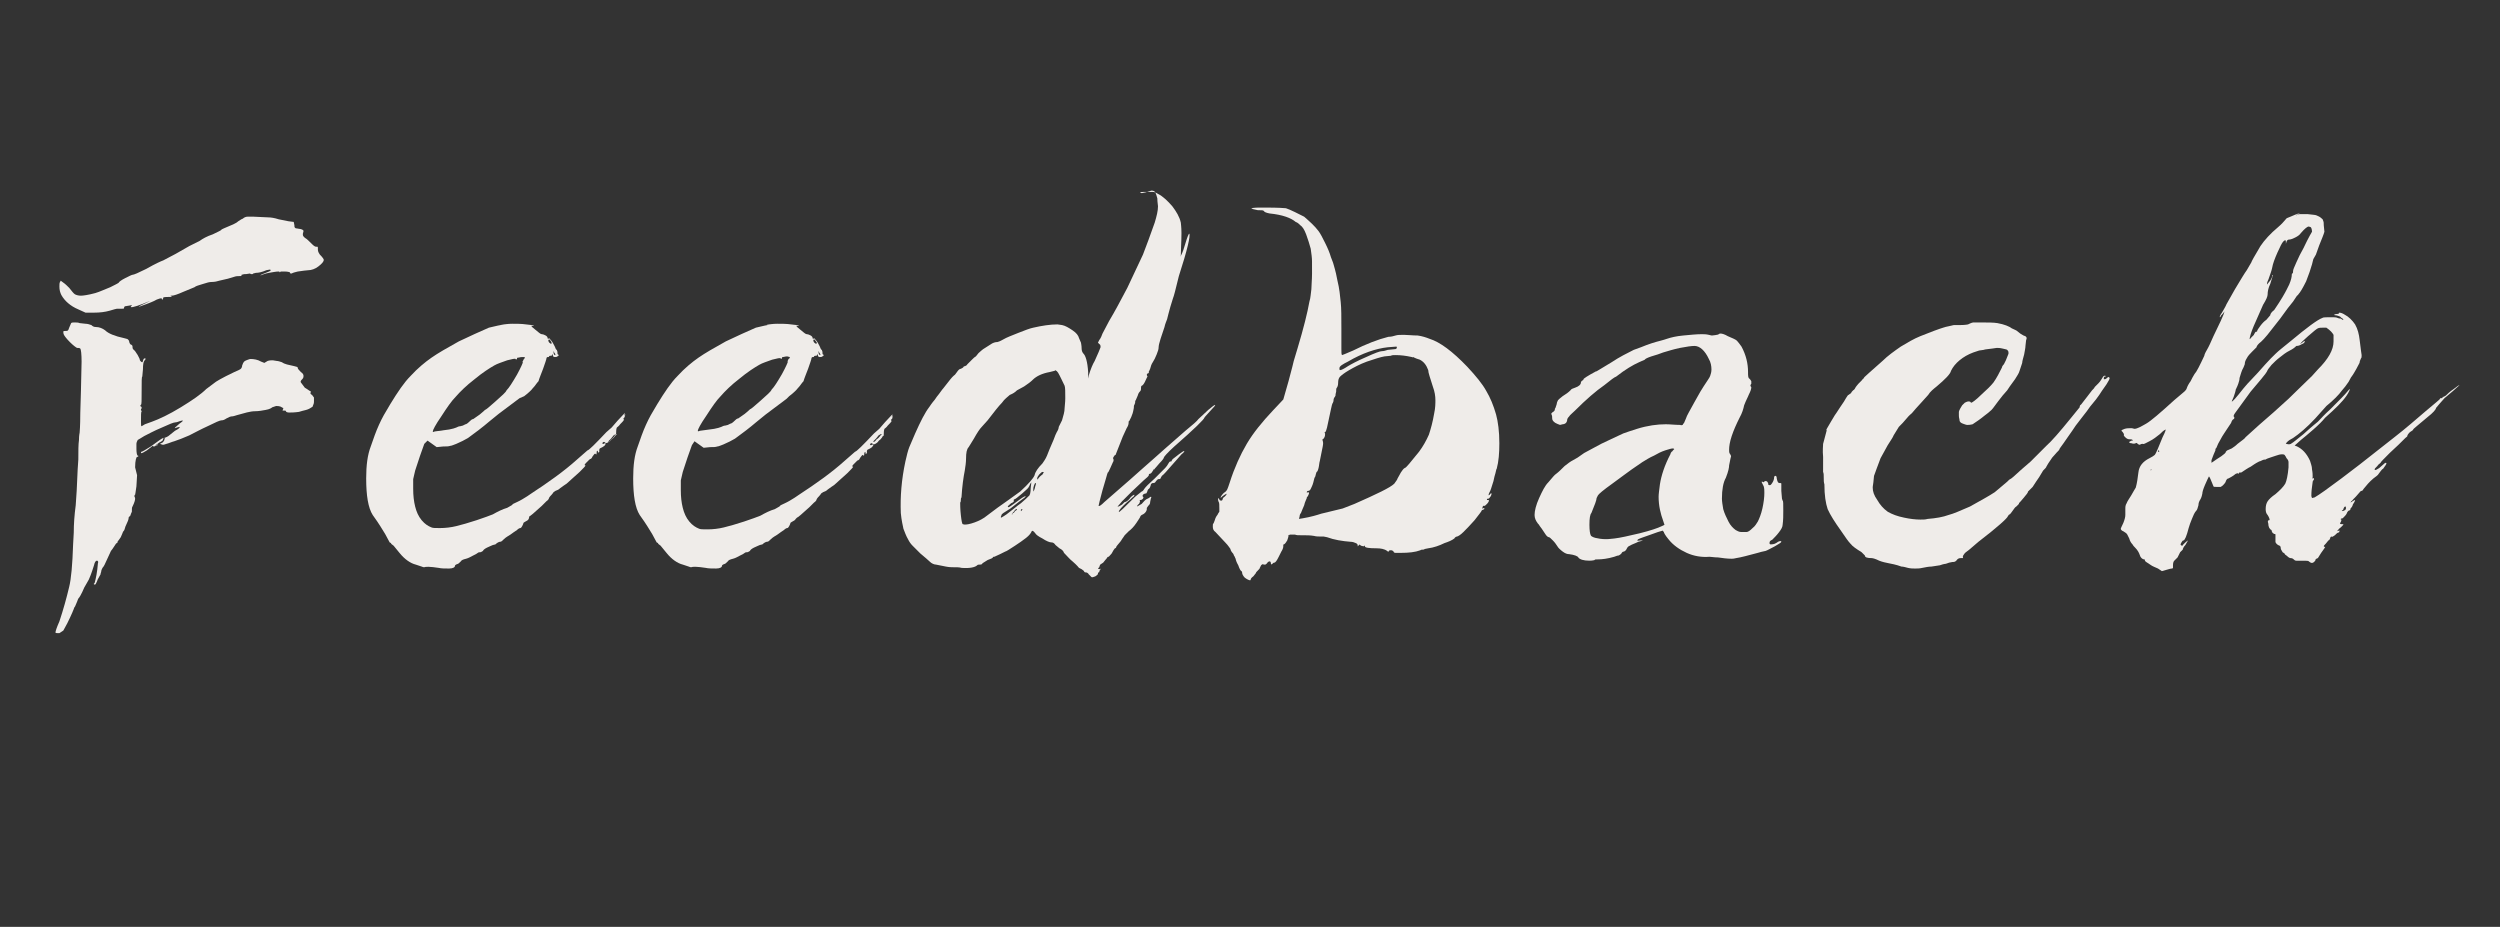
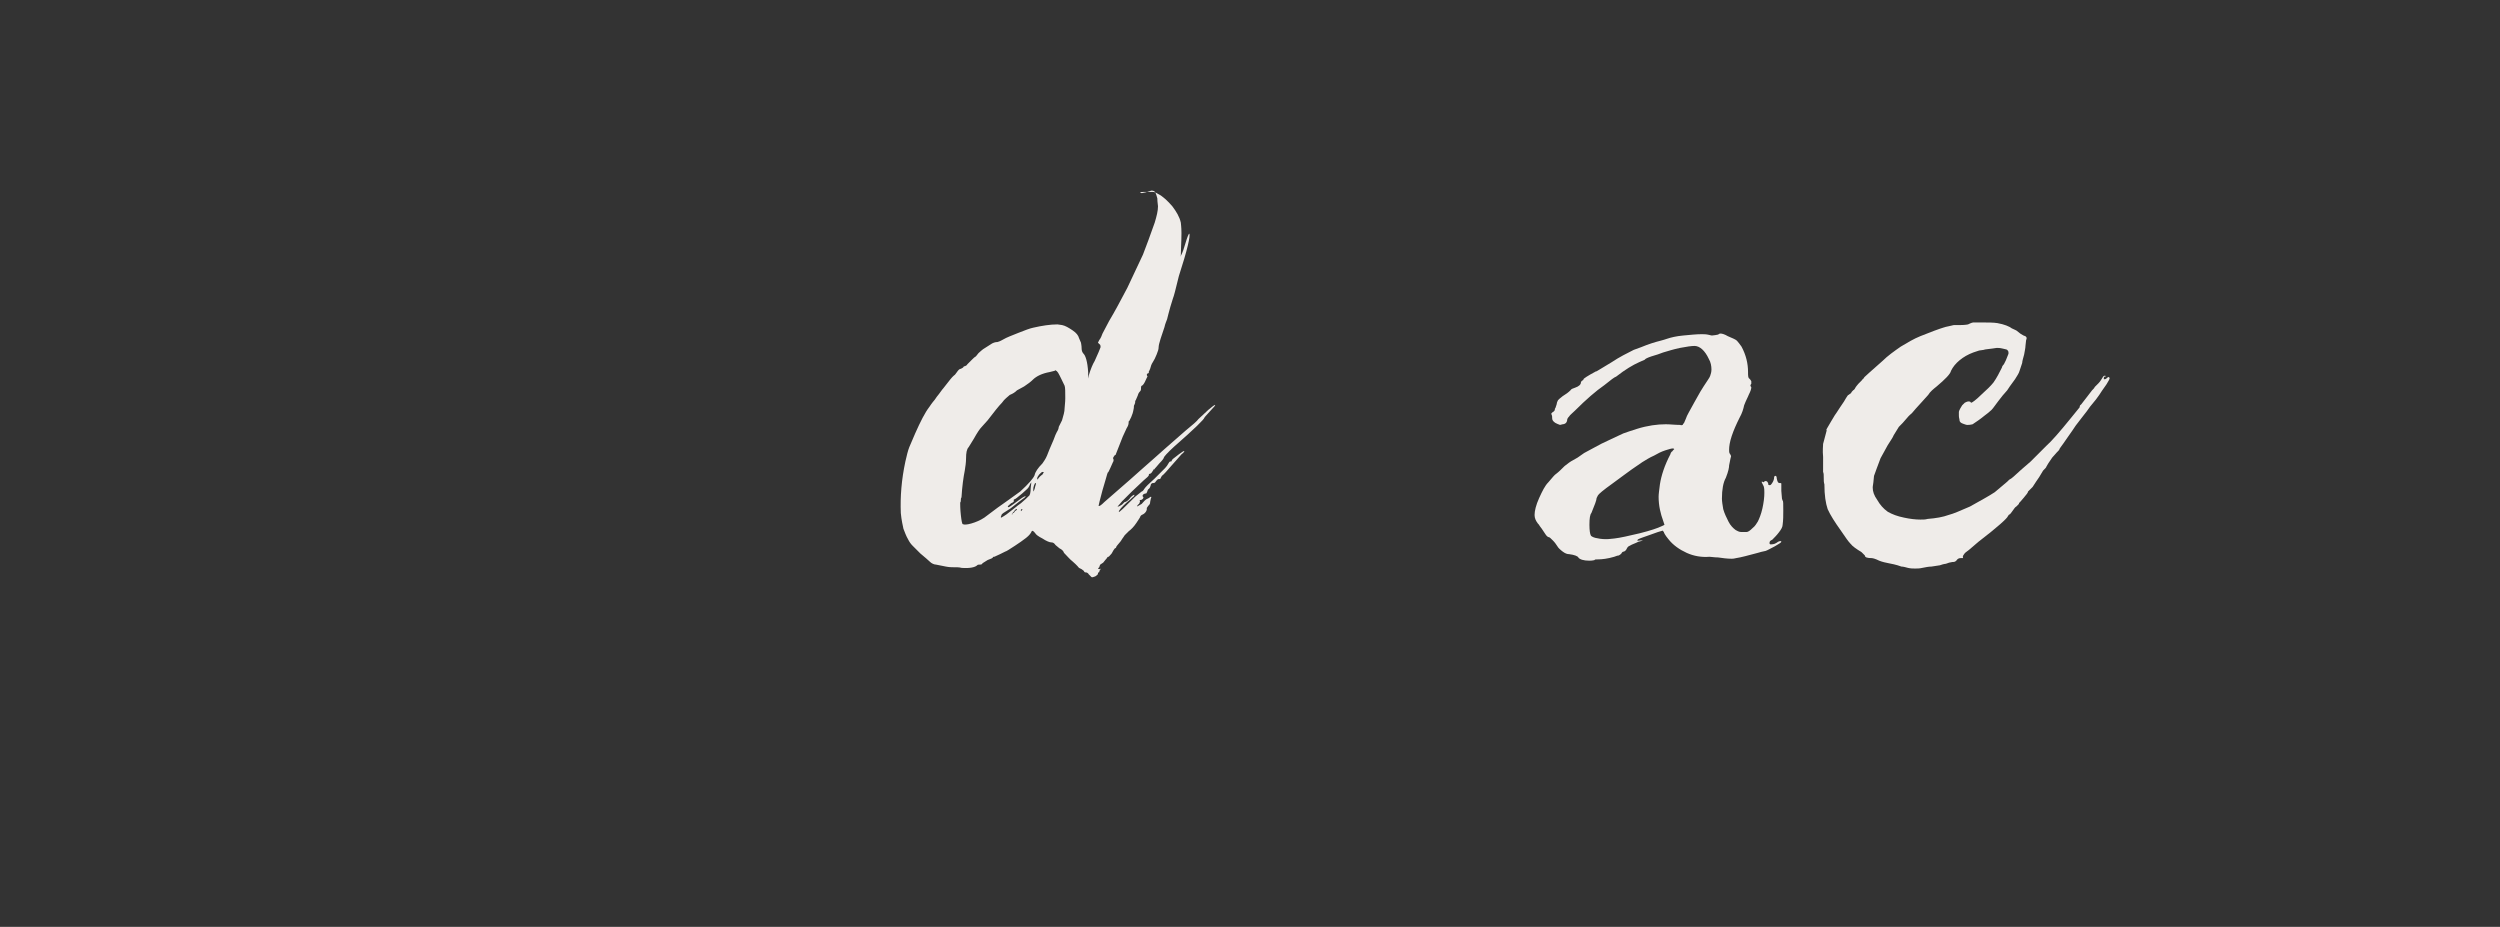
<svg xmlns="http://www.w3.org/2000/svg" version="1.1" id="图层_1" x="0px" y="0px" viewBox="0 0 383 142" style="enable-background:new 0 0 383 142;" xml:space="preserve">
  <rect x="0" y="0" width="383" height="142" fill="#333333" stroke="none" />
  <style type="text/css">
	.st0{fill:#EFECE9;}
</style>
-   <path class="st0" d="M47.6,59.9v0.2c-0.1,0.2,0,0.3,0.2,0.4c0.1,0.1,0.2,0.3,0.3,0.4c0,0.1,0,0.3,0,0.6c0,0.1,0,0.3-0.1,0.5  c-0.1,0.2-0.1,0.3-0.1,0.3c-0.3,0.2-0.6,0.4-1,0.5c-0.4,0.1-0.8,0.2-1.1,0.3c-0.7,0.1-1.2,0.1-1.5,0.1c-0.3,0-0.5-0.1-0.5-0.2  c0-0.1-0.1-0.1-0.3-0.1c-0.1,0-0.2,0-0.2,0c0,0,0,0,0-0.1c0.1-0.1,0.1-0.2,0.1-0.3c-0.1,0-0.2-0.1-0.4-0.2c-0.3-0.1-0.5-0.1-0.7-0.1  l-0.6,0.2c-0.1,0.1-0.4,0.3-1,0.4c-0.5,0.1-1.1,0.2-1.6,0.2c-0.8,0-1.7,0.3-2.8,0.6c-0.3,0.1-0.6,0.2-0.9,0.2  c-0.1,0-0.3,0.1-0.7,0.3c-0.3,0.2-0.5,0.3-0.8,0.3c-0.2,0-0.9,0.3-2.1,0.9c-1.1,0.5-2,1-2.8,1.4c-0.9,0.4-1.7,0.7-2.3,0.9  c-0.4,0.1-0.8,0.3-1.2,0.4c-0.3,0.1-0.5,0.2-0.7,0.1l-0.3-0.1l0.4-0.2c0.1-0.1,0.3-0.3,0.3-0.5c0.1-0.2,0-0.3-0.1-0.2l-0.1,0.1  c0,0.1,0,0.1-0.1,0.3c-0.1,0.1-0.3,0.2-0.5,0.3c-0.7,0.5-0.8,0.6-0.4,0.4c0.1-0.1,0.2-0.1,0.2-0.1c0,0.1-0.1,0.1-0.3,0.2  c-0.2,0.1-0.3,0.1-0.4,0.1c0,0-0.1-0.1-0.1-0.1L22.5,69c-0.5,0.3-0.8,0.5-0.9,0.4c0-0.1,0-0.2,0.1-0.2c0.1,0,0.6-0.3,1.4-0.8  c1.2-0.9,1.8-1.3,1.9-1.3c0.2,0,0.5-0.1,0.8-0.3l1-0.8c0.6-0.3,0.8-0.5,0.7-0.6c-0.1,0-0.3,0.1-0.4,0.1l-0.3,0.1  c-0.1,0,0.1-0.2,0.7-0.7c0.6-0.4,0.7-0.6,0.1-0.4c-0.3,0.1-0.5,0.2-0.7,0.2c-0.3,0-1,0.3-2.1,0.8c-1.2,0.5-2.1,1-2.7,1.3  c-0.5,0.3-0.8,0.5-1,0.6c-0.1,0.2-0.2,0.4-0.2,0.6v0.4v0.4c0,0.6,0.1,1,0.2,1c0.1,0,0.1,0.1,0.1,0.1c0,0-0.1,0.1-0.2,0.1  c-0.1,0-0.3,0.5-0.3,1.6L21,72.8l-0.1,1.7c-0.1,0.8-0.2,1.3-0.2,1.3c-0.1,0-0.1,0.1-0.1,0.3c0,0,0.1,0.1,0.1,0.3  c0,0.2-0.1,0.6-0.4,1.2c-0.1,0.1-0.1,0.4-0.1,0.8C20,78.8,20,79,19.9,79.1c-0.1,0-0.2,0.1-0.2,0.3c0,0.2-0.1,0.3-0.1,0.4l-0.4,0.9  c-0.1,0.3-0.1,0.5-0.3,0.7c-0.1,0.1-0.1,0.2-0.1,0.2l-0.3,0.7L18,83c0,0.1,0,0.2-0.1,0.2c-0.1,0-0.2,0.2-0.4,0.5  c-0.2,0.3-0.4,0.6-0.5,0.7l-0.6,1.3c-0.3,0.7-0.5,1.1-0.7,1.3c-0.1,0.2-0.2,0.4-0.2,0.6c0,0.1-0.1,0.2-0.1,0.4  c-0.2,0.3-0.3,0.6-0.4,0.7c-0.1,0.3-0.2,0.5-0.3,0.7c-0.1,0.2-0.2,0.2-0.3,0.1c-0.1,0,0-0.1,0.1-0.2c0.2-0.7,0.4-1.7,0.5-3  c0-0.1,0.1-0.2,0-0.3c0-0.1-0.1-0.1-0.2-0.1c-0.1,0-0.3,0.2-0.4,0.7c-0.4,1.3-0.7,2-0.8,2.2l-0.4,0.7c-0.2,0.3-0.4,0.7-0.6,1.2  c-0.2,0.4-0.4,0.8-0.6,1c0,0-0.1,0.2-0.2,0.5l-0.3,0.7c-0.1,0.1-0.2,0.3-0.2,0.4c0,0-0.3,0.8-1,2.2l-0.6,1.1L9.1,97  c-0.4,0-0.6,0-0.6-0.1c0-0.2,0.2-0.8,0.6-1.7c0.6-1.8,1.1-3.6,1.5-5.3c0.3-1.2,0.5-3.4,0.6-6.5l0.1-1.8c0-1.3,0.1-2.7,0.3-4.2  c0.1-1.1,0.2-3,0.3-5.5l0.1-1.5c0-1.3,0-2.3,0.1-3c0-0.7,0.1-1.1,0.1-1.1c0,0,0.1-1,0.1-3l0.1-3.4l0.1-4.5c0-1.2-0.1-1.9-0.2-2  c-0.1-0.1-0.3-0.1-0.5-0.1c-0.2-0.1-0.6-0.4-1.1-0.9c-0.5-0.5-0.8-0.9-0.9-1.1c-0.1-0.2-0.1-0.4-0.1-0.5c0-0.1,0.2-0.1,0.4-0.1  c0.1,0,0.3,0,0.3-0.1c0.1,0,0.1-0.2,0.2-0.4l0.3-0.7c0.1-0.1,0.3-0.1,0.5-0.1c0.3,0,0.6,0,0.8,0.1l0.9,0.1c0.3,0,0.6,0.1,0.9,0.2  c0.2,0.2,0.4,0.3,0.7,0.3c0.5,0,1,0.2,1.4,0.5c0.5,0.5,1.5,0.9,2.9,1.2c0.3,0.1,0.5,0.1,0.6,0.2c0.1,0.1,0.2,0.2,0.2,0.4  c0.1,0.3,0.2,0.4,0.3,0.4c0.1,0.1,0.2,0.1,0.2,0.3c0,0.1,0,0.3,0.1,0.4c0.1,0.1,0.2,0.2,0.3,0.3c0.1,0.2,0.3,0.4,0.4,0.6  c0.1,0.2,0.2,0.4,0.3,0.6c0,0.2,0.1,0.3,0.2,0.4c0.1,0.1,0.2,0.1,0.2,0.1c0,0,0.1-0.1,0.1-0.2l0.1-0.3c0,0,0.1-0.1,0.2-0.1  c0.1,0,0.1,0,0.1,0.1c0,0.1-0.1,0.1-0.2,0.3c-0.1,0.1-0.2,0.5-0.2,1.3l-0.1,1.1c-0.1,0-0.1,0.7-0.1,2.2c0,1.4,0,2.1-0.1,2.1  c0,0-0.1,0.1-0.1,0.2l0.1,0.1c0.1,0,0.1,0.1,0.1,0.2s-0.1,0.2-0.1,0.2c0,0,0,0.1,0,0.2c0.1,0,0.2,0.1,0.1,0.1  c-0.1,0.1-0.1,0.6-0.1,1.6c0,0.4,0,0.7,0.1,0.7l0.5-0.3l1.1-0.4c1.1-0.4,2.6-1.1,4.4-2.2c1.8-1.1,3.1-2,3.9-2.8l0.8-0.6l0.4-0.3  c0.2-0.2,1.2-0.8,3.1-1.7c0.5-0.2,0.9-0.4,1-0.5c0.1-0.1,0.2-0.3,0.2-0.5c0.1-0.3,0.2-0.5,0.3-0.6c0.1-0.1,0.3-0.2,0.6-0.3  c0.1,0,0.2-0.1,0.4-0.1c0.5,0,1.1,0.1,1.6,0.4l0.5,0.2l0.5-0.3c0.3-0.1,0.6-0.1,0.8-0.1l0.6,0.1c0.2,0,0.5,0.1,0.8,0.2  c0.4,0.3,1,0.4,1.9,0.6c0.3,0.1,0.5,0.1,0.5,0.2c0,0.2,0.2,0.4,0.5,0.7c0.3,0.2,0.4,0.4,0.4,0.6c0,0.3-0.1,0.4-0.3,0.6  c-0.1,0.1-0.2,0.3-0.1,0.4c0.2,0.3,0.4,0.5,0.6,0.8C47.4,59.8,47.5,60,47.6,59.9C47.5,60,47.5,60,47.6,59.9z M49,39  c0.4,0.4,0.6,0.7,0.6,0.8c0,0.3-0.3,0.6-0.8,1c-0.5,0.4-1.1,0.6-1.6,0.6c-0.3,0-0.8,0.1-1.6,0.2c-0.4,0.1-0.8,0.2-0.9,0.3  c-0.2,0-0.3,0-0.3-0.2c-0.1,0-0.3-0.1-0.7-0.1c-0.4,0-0.6,0-0.7,0c-0.1,0.1-0.1,0.1-0.1,0.1c-0.1,0-0.1,0-0.1-0.1h-0.2  c-0.3,0-0.8,0.1-1.4,0.2c-0.6,0.1-1,0.3-1.3,0.4c0-0.1,0.3-0.2,0.8-0.4c0.3-0.1,0.5-0.2,0.7-0.3c0.1-0.1,0.1-0.2-0.1-0.2l-0.5,0.1  c-0.7,0.3-1.2,0.4-1.6,0.4c-0.1,0-0.3,0.1-0.4,0.1c-0.1,0.1-0.1,0.1-0.2,0.1c-0.1,0-0.2,0-0.3-0.1C37.8,42,37.6,42,37.4,42L37,42.1  L37,42.2c0,0.1-0.1,0.1-0.4,0.1c-0.2,0-0.4,0-0.7,0.1l-1,0.3l-1.3,0.3c-0.3,0.1-0.7,0.2-1.2,0.2c-0.3,0-0.7,0.1-1.3,0.3  c-0.6,0.2-1.1,0.3-1.3,0.5l-1.7,0.7c-0.9,0.4-1.5,0.6-1.8,0.6c-0.2-0.1-0.3-0.1-0.1,0l0.1,0.1c0,0.1-0.3,0.1-0.8,0.1  c-0.4,0-0.6,0.1-0.5,0.2l-0.1,0.2c-0.1,0-0.1,0-0.1-0.1c0-0.1-0.1-0.1-0.1-0.1c-0.2,0-0.4,0.1-0.7,0.2c-0.5,0.3-1.1,0.5-1.6,0.7  c-0.5,0.2-0.9,0.3-1.1,0.4c-0.1,0,0.2-0.2,0.9-0.5l0.8-0.4c0,0-0.3,0.1-1,0.4c-1.5,0.6-2.2,0.7-1.9,0.4c0.2-0.1,0.1-0.2-0.2-0.1  l-0.6,0.1c-0.2,0-0.3,0.1-0.3,0.3c0,0.1-0.1,0.1-0.4,0.1c-0.3,0-0.4,0-0.5,0h-0.2c-0.1,0-0.4,0.1-1.1,0.3c-0.7,0.2-1.5,0.3-2.4,0.3  h-1.3l-1.1-0.5c-1.2-0.5-2.1-1.3-2.6-2.2c-0.2-0.4-0.3-0.8-0.3-1.3c0-0.3,0-0.6,0.1-0.7l0.1-0.2l0.4,0.3c0.3,0.2,0.6,0.5,0.9,0.8  c0.4,0.5,0.7,0.9,0.9,1c0.2,0.1,0.5,0.2,0.9,0.2c0.3,0,1.1-0.1,2.2-0.4c0.7-0.2,1.5-0.6,2.3-0.9c0.8-0.4,1.2-0.6,1.3-0.7  c0-0.1,0.4-0.4,1-0.7c0.6-0.3,1-0.5,1.1-0.5c0.2,0,0.9-0.3,2.1-0.9c1.4-0.8,2.3-1.2,2.6-1.3l1.9-1l2.1-1.2l1.6-0.8  c0.4-0.3,1.1-0.7,2-1c0.8-0.4,1.3-0.6,1.3-0.7c0.1-0.1,0.6-0.3,1.3-0.6c0.8-0.3,1.2-0.6,1.3-0.7c0.2-0.1,0.4-0.3,0.7-0.4  c0.2-0.2,0.5-0.3,0.7-0.3c0.2,0,0.5,0,1,0l2.1,0.1c0.5,0,1.1,0.1,1.7,0.3l1.5,0.3l0.8,0.1l0.1,0.5c0,0.2,0,0.3,0.1,0.4  c0.1,0.1,0.2,0.1,0.3,0.1c0.1,0,0.4,0.1,0.6,0.1c0.3,0.1,0.4,0.2,0.4,0.3l-0.1,0.4v0.2c0,0.1,0.1,0.3,0.4,0.5c0.2,0.1,0.5,0.4,1,0.9  c0.3,0.3,0.5,0.4,0.6,0.4h0.2c0.1,0,0.1,0.1,0.1,0.3c0,0.1,0,0.2,0,0.2S48.7,38.6,49,39z" />
-   <path class="st0" d="M77.2,49.7c0.1,0,0.6-0.1,1.3-0.1c0.7,0,1.4,0,2.1,0.1c0.6,0.1,1,0.1,1.2,0.1c-0.1,0.1-0.1,0.1-0.3,0.1h-0.1  c0,0.1,0.2,0.3,0.6,0.6c0.5,0.4,0.8,0.7,1,0.7c0.2,0,0.4,0.1,0.6,0.2c0.2,0.1,0.3,0.3,0.3,0.4c0,0.1,0,0.1,0.1,0.1  c0.1-0.1,0.2-0.1,0.3,0.1c0.3,0.3,0.5,0.7,0.7,1.1c0.1,0.3,0.2,0.5,0.3,0.5l0.1,0.3c0,0.3,0,0.4,0.1,0.4l0.1,0.1  c0,0.1-0.1,0.1-0.2,0.2c-0.1,0.1-0.3,0.1-0.4,0.1c-0.2,0-0.3-0.1-0.3-0.3c0-0.2-0.1-0.2-0.1,0c-0.1,0.1-0.1,0.1-0.2,0.1  c-0.1,0-0.2,0-0.3,0.1c0,0.1,0,0.1-0.1,0.1c-0.1,0-0.1,0-0.1,0c-0.1,0-0.2,0.1-0.2,0.3c0,0.1-0.2,0.6-0.5,1.5  c-0.3,0.8-0.6,1.5-0.7,1.9c-0.3,0.3-0.5,0.7-0.9,1.1c-0.3,0.4-0.6,0.6-0.8,0.8l-0.5,0.4L79.6,61l-1.2,0.9l-2,1.5  c-1.2,1-2,1.6-2.2,1.8c-1.1,0.9-2,1.5-2.5,1.9c-0.5,0.3-1.1,0.6-1.8,0.9c-0.3,0.1-0.7,0.3-0.9,0.3c-0.3,0.1-0.6,0.1-1.1,0.1l-1,0.1  l-0.7-0.5l-0.7-0.5L65,68c-0.4,1.1-0.9,2.5-1.4,4.1c-0.1,0.5-0.2,0.9-0.3,1.3c0,0.3,0,0.8,0,1.5c0,1,0.1,1.9,0.3,2.7  c0.2,0.8,0.5,1.5,1,2.1c0.5,0.6,1,0.9,1.5,1.1c0.2,0.1,0.6,0.1,1.3,0.1c0.8,0,1.7-0.1,2.5-0.3c0.8-0.2,1.9-0.5,3.1-0.9  s2-0.7,2.5-0.9c0.7-0.4,1.5-0.8,2.2-1l0.7-0.4c0,0,0.1-0.1,0.2-0.2c0.4-0.2,0.9-0.4,1.4-0.7c0.5-0.3,1-0.6,1.4-0.9  c2.6-1.7,5-3.4,7-5.2l1.6-1.4c0.2,0,1.2-1,2.9-2.8l0.8-0.7c0.6-0.7,1.2-1.4,1.8-2c0.3-0.3,0.3-0.3,0.1,0.2c-0.1,0.1,0,0,0.1-0.1  c0.1-0.1,0.1-0.2,0.1-0.1c0,0.1-0.1,0.2-0.1,0.4c-0.1,0.1-0.2,0.2-0.2,0.3c0,0.1,0,0.1,0.1,0c0,0,0-0.1,0,0c0,0,0,0.1,0,0.1  c-0.1,0.2-0.3,0.4-0.6,0.7c-0.2,0.3-0.4,0.4-0.5,0.5c0,0-0.1,0.2-0.1,0.6c0,0.3,0,0.5-0.1,0.5c-0.1,0-0.1,0.1-0.1,0.1  c0,0-0.1,0.2-0.3,0.4c-0.1,0.1-0.3,0.2-0.4,0.4c-0.1,0.1-0.2,0.2-0.4,0.3c-0.2,0.1-0.3,0.1-0.4,0c-0.1-0.1-0.1-0.1-0.2-0.1  c-0.1,0-0.2,0.1-0.2,0.2c0,0.1,0,0.1,0,0.1c0,0,0.1,0,0.2,0c0,0,0.1-0.1,0.2-0.1c0,0,0.1,0,0.1,0.1c-0.1,0.1-0.1,0.2-0.2,0.3  c-0.1,0.1-0.2,0.1-0.3,0.2l-0.4,0.2c-0.1,0.1-0.1,0.3-0.1,0.4c0,0.1,0.1,0.1,0,0.1c0,0.1-0.1,0.1-0.1,0.1c-0.1,0.1-0.1,0-0.1-0.1  c0-0.2-0.1-0.2-0.1-0.1c-0.1,0-0.1,0.1-0.1,0.3c0,0.2-0.1,0.3-0.1,0.2l-0.1-0.1c-0.1,0-0.2,0.1-0.4,0.4c-0.1,0.1-0.1,0.3-0.3,0.4  c-0.1,0-0.2,0.1-0.3,0.2c-0.1,0.1-0.3,0.3-0.4,0.4c-0.3,0.3-0.3,0.4-0.1,0.4c0,0.1-0.3,0.4-0.9,1c-0.7,0.6-1.3,1.2-2,1.8  c-0.3,0.2-0.6,0.4-1,0.7c-0.2,0.2-0.4,0.3-0.7,0.4l-0.3,0.2c0,0-0.1,0.2-0.3,0.4c-0.1,0.1-0.3,0.3-0.4,0.5c0,0.1-0.1,0.3-0.4,0.5  l-0.7,0.7c-1.2,1.1-1.8,1.6-1.9,1.6L81,79.5c-0.1,0.2-0.3,0.3-0.5,0.4c-0.2,0.1-0.3,0.2-0.3,0.2c0,0.1-0.1,0.3-0.2,0.5  c-0.1,0.2-0.2,0.3-0.3,0.3c-0.1,0-0.3,0.1-0.5,0.3c-0.3,0.2-0.6,0.4-1,0.7c-0.3,0.2-0.7,0.4-1,0.7c-0.3,0.3-0.4,0.4-0.6,0.4  c-0.1,0-0.4,0.1-0.7,0.4l-0.4,0.1c-0.2,0.1-0.5,0.2-0.9,0.4c-0.4,0.2-0.6,0.4-0.6,0.5c-0.2,0.1-0.3,0.2-0.4,0.2  c-0.1,0-0.3,0-0.4,0.1c-0.1,0.1-0.3,0.2-0.7,0.4c-0.4,0.2-0.7,0.4-1.1,0.5c-0.4,0.1-0.7,0.2-0.8,0.4c-0.2,0.2-0.4,0.4-0.5,0.4  c-0.3,0.1-0.4,0.2-0.4,0.3c0,0.2-0.3,0.4-0.9,0.4c-0.6,0-1.2,0-1.6-0.1c-1.3-0.2-2-0.2-2.2-0.1c-0.1,0-0.2,0-0.4-0.1l-0.9-0.3  c-0.8-0.2-1.7-0.8-2.5-1.8l-0.9-1.1c-0.3-0.2-0.4-0.3-0.4-0.4l-0.2-0.1l-0.7-1.3c-0.6-1-1-1.6-1.2-1.9l-0.7-1c-0.7-1.1-1-3-1-5.6  c0-2,0.2-3.6,0.7-4.9l0.6-1.7c0.4-1.1,0.9-2.2,1.4-3.1l1-1.7c1.1-1.8,2.1-3.3,3.1-4.3c1.1-1.2,2.2-2.1,3.2-2.8  c1-0.7,2.4-1.5,4.2-2.5c1.7-0.8,3.2-1.5,4.6-2.1c1.2-0.3,1.8-0.4,1.8-0.4S76.6,49.8,77.2,49.7z M80.4,54.7L80,54.7  c-0.3,0-0.5,0.1-0.7,0.1c-0.1,0-0.1,0.1-0.1,0.2c-0.1,0.1-0.2,0.1-0.2,0c-0.1-0.1-0.5,0-1.3,0.2c-0.8,0.3-1.5,0.5-2,0.8  c-0.7,0.4-1.8,1.1-3,2.1c-1.3,1-2.2,1.9-2.9,2.7c-0.6,0.6-1.3,1.6-2.2,3c-0.9,1.3-1.3,2.1-1.3,2.3c0,0.1,0.1,0.1,0.3,0l2.2-0.3  c0.5-0.1,0.9-0.2,1.1-0.3c0.2-0.1,0.4-0.2,0.6-0.2l0.4-0.1c0.2-0.1,0.4-0.2,0.4-0.2c0.1,0,0.3-0.1,0.6-0.4c0.2-0.2,0.4-0.4,0.6-0.4  l1-0.7c0.5-0.4,0.8-0.7,0.8-0.7c0.1,0,0.6-0.4,1.6-1.3c1-0.9,1.6-1.4,1.7-1.7c0.4-0.4,0.9-1.2,1.6-2.4c0.6-1.1,0.9-1.8,0.9-1.9  L80,55.4c0,0.1,0.1,0,0.2-0.3C80.4,54.9,80.4,54.8,80.4,54.7C80.4,54.8,80.4,54.8,80.4,54.7z M84.4,52.3c-0.1-0.2-0.2-0.3-0.3-0.3  c0,0-0.1,0.1-0.1,0.1c0,0.2,0.1,0.4,0.3,0.5c0.1,0.1,0.2,0.1,0.2,0C84.5,52.5,84.5,52.4,84.4,52.3z M85,54.4h0.1  c0-0.1-0.1-0.3-0.2-0.4c-0.1-0.2-0.1-0.3-0.1-0.2c0,0.2,0,0.4,0.1,0.5C84.9,54.3,84.9,54.4,85,54.4z M94.3,66.7  c0.2-0.1,0.2-0.2,0.1-0.2c-0.1,0-0.2,0.1-0.4,0.2c-0.1,0.1-0.2,0.3-0.4,0.5c-0.3,0.3-0.4,0.4-0.4,0.4c0,0.1,0,0.1,0.1,0.1  c0,0,0.2-0.1,0.4-0.4C93.9,67.2,94.1,67,94.3,66.7z" />
-   <path class="st0" d="M117.8,49.7c0.1,0,0.6-0.1,1.3-0.1c0.7,0,1.4,0,2.1,0.1c0.6,0.1,1,0.1,1.2,0.1c-0.1,0.1-0.1,0.1-0.3,0.1H122  c0,0.1,0.2,0.3,0.6,0.6c0.5,0.4,0.8,0.7,1,0.7c0.2,0,0.4,0.1,0.6,0.2c0.2,0.1,0.3,0.3,0.3,0.4c0,0.1,0,0.1,0.1,0.1  c0.1-0.1,0.2-0.1,0.3,0.1c0.3,0.3,0.5,0.7,0.7,1.1c0.1,0.3,0.2,0.5,0.3,0.5l0.1,0.3c0,0.3,0,0.4,0.1,0.4l0.1,0.1  c0,0.1-0.1,0.1-0.2,0.2c-0.1,0.1-0.3,0.1-0.4,0.1c-0.2,0-0.3-0.1-0.3-0.3c0-0.2-0.1-0.2-0.1,0c-0.1,0.1-0.1,0.1-0.2,0.1  c-0.1,0-0.2,0-0.3,0.1c0,0.1,0,0.1-0.1,0.1c-0.1,0-0.1,0-0.1,0c-0.1,0-0.2,0.1-0.2,0.3c0,0.1-0.2,0.6-0.5,1.5  c-0.3,0.8-0.6,1.5-0.7,1.9c-0.3,0.3-0.5,0.7-0.9,1.1c-0.3,0.4-0.6,0.6-0.8,0.8l-0.5,0.4l-0.4,0.4l-1.2,0.9l-2,1.5  c-1.2,1-2,1.6-2.2,1.8c-1.1,0.9-2,1.5-2.5,1.9c-0.5,0.3-1.1,0.6-1.8,0.9c-0.3,0.1-0.7,0.3-0.9,0.3c-0.3,0.1-0.6,0.1-1.1,0.1l-1,0.1  l-0.7-0.5l-0.7-0.5l-0.4,0.6c-0.4,1.1-0.9,2.5-1.4,4.1c-0.1,0.5-0.2,0.9-0.3,1.3c0,0.3,0,0.8,0,1.5c0,1,0.1,1.9,0.3,2.7  c0.2,0.8,0.5,1.5,1,2.1c0.5,0.6,1,0.9,1.5,1.1c0.2,0.1,0.6,0.1,1.3,0.1c0.8,0,1.7-0.1,2.5-0.3c0.8-0.2,1.9-0.5,3.1-0.9  s2-0.7,2.5-0.9c0.7-0.4,1.5-0.8,2.2-1l0.7-0.4c0,0,0.1-0.1,0.2-0.2c0.4-0.2,0.9-0.4,1.4-0.7c0.5-0.3,1-0.6,1.4-0.9  c2.6-1.7,5-3.4,7-5.2l1.6-1.4c0.2,0,1.2-1,2.9-2.8l0.8-0.7c0.6-0.7,1.2-1.4,1.8-2c0.3-0.3,0.3-0.3,0.1,0.2c-0.1,0.1,0,0,0.1-0.1  c0.1-0.1,0.1-0.2,0.1-0.1c0,0.1-0.1,0.2-0.1,0.4c-0.1,0.1-0.2,0.2-0.2,0.3c0,0.1,0,0.1,0.1,0c0,0,0-0.1,0,0c0,0,0,0.1,0,0.1  c-0.1,0.2-0.3,0.4-0.6,0.7c-0.2,0.3-0.4,0.4-0.5,0.5c0,0-0.1,0.2-0.1,0.6c0,0.3,0,0.5-0.1,0.5c-0.1,0-0.1,0.1-0.1,0.1  c0,0-0.1,0.2-0.3,0.4c-0.1,0.1-0.3,0.2-0.4,0.4c-0.1,0.1-0.2,0.2-0.4,0.3c-0.2,0.1-0.3,0.1-0.4,0c-0.1-0.1-0.1-0.1-0.2-0.1  c-0.1,0-0.2,0.1-0.2,0.2c0,0.1,0,0.1,0,0.1c0,0,0.1,0,0.2,0c0,0,0.1-0.1,0.2-0.1c0,0,0.1,0,0.1,0.1c-0.1,0.1-0.1,0.2-0.2,0.3  c-0.1,0.1-0.2,0.1-0.3,0.2l-0.4,0.2c-0.1,0.1-0.1,0.3-0.1,0.4c0,0.1,0.1,0.1,0,0.1c0,0.1-0.1,0.1-0.1,0.1c-0.1,0.1-0.1,0-0.1-0.1  c0-0.2-0.1-0.2-0.1-0.1c-0.1,0-0.1,0.1-0.1,0.3c0,0.2-0.1,0.3-0.1,0.2l-0.1-0.1c-0.1,0-0.2,0.1-0.4,0.4c-0.1,0.1-0.1,0.3-0.3,0.4  c-0.1,0-0.2,0.1-0.3,0.2c-0.1,0.1-0.3,0.3-0.4,0.4c-0.3,0.3-0.3,0.4-0.1,0.4c0,0.1-0.3,0.4-0.9,1c-0.7,0.6-1.3,1.2-2,1.8  c-0.3,0.2-0.6,0.4-1,0.7c-0.2,0.2-0.4,0.3-0.7,0.4l-0.3,0.2c0,0-0.1,0.2-0.3,0.4c-0.1,0.1-0.3,0.3-0.4,0.5c0,0.1-0.1,0.3-0.4,0.5  l-0.7,0.7c-1.2,1.1-1.8,1.6-1.9,1.6l-0.2,0.2c-0.1,0.2-0.3,0.3-0.5,0.4c-0.2,0.1-0.3,0.2-0.3,0.2c0,0.1-0.1,0.3-0.2,0.5  c-0.1,0.2-0.2,0.3-0.3,0.3c-0.1,0-0.3,0.1-0.5,0.3c-0.3,0.2-0.6,0.4-1,0.7c-0.3,0.2-0.7,0.4-1,0.7c-0.3,0.3-0.4,0.4-0.6,0.4  c-0.1,0-0.4,0.1-0.7,0.4l-0.4,0.1c-0.2,0.1-0.5,0.2-0.9,0.4c-0.4,0.2-0.6,0.4-0.6,0.5c-0.2,0.1-0.3,0.2-0.4,0.2  c-0.1,0-0.3,0-0.4,0.1c-0.1,0.1-0.3,0.2-0.7,0.4c-0.4,0.2-0.7,0.4-1.1,0.5c-0.4,0.1-0.7,0.2-0.8,0.4c-0.2,0.2-0.4,0.4-0.5,0.4  c-0.3,0.1-0.4,0.2-0.4,0.3c0,0.2-0.3,0.4-0.9,0.4c-0.6,0-1.2,0-1.6-0.1c-1.3-0.2-2-0.2-2.2-0.1c-0.1,0-0.2,0-0.4-0.1l-0.9-0.3  c-0.8-0.2-1.7-0.8-2.5-1.8l-0.9-1.1c-0.3-0.2-0.4-0.3-0.4-0.4l-0.2-0.1l-0.7-1.3c-0.6-1-1-1.6-1.2-1.9l-0.7-1c-0.7-1.1-1-3-1-5.6  c0-2,0.2-3.6,0.7-4.9l0.6-1.7c0.4-1.1,0.9-2.2,1.4-3.1l1-1.7c1.1-1.8,2.1-3.3,3.1-4.3c1.1-1.2,2.2-2.1,3.2-2.8  c1-0.7,2.4-1.5,4.2-2.5c1.7-0.8,3.2-1.5,4.6-2.1c1.2-0.3,1.8-0.4,1.8-0.4S117.2,49.8,117.8,49.7z M121,54.7l-0.4-0.1  c-0.3,0-0.5,0.1-0.7,0.1c-0.1,0-0.1,0.1-0.1,0.2c-0.1,0.1-0.2,0.1-0.2,0c-0.1-0.1-0.5,0-1.3,0.2c-0.8,0.3-1.5,0.5-2,0.8  c-0.7,0.4-1.8,1.1-3,2.1c-1.3,1-2.2,1.9-2.9,2.7c-0.6,0.6-1.3,1.6-2.2,3c-0.9,1.3-1.3,2.1-1.3,2.3c0,0.1,0.1,0.1,0.3,0l2.2-0.3  c0.5-0.1,0.9-0.2,1.1-0.3c0.2-0.1,0.4-0.2,0.6-0.2l0.4-0.1c0.2-0.1,0.4-0.2,0.4-0.2c0.1,0,0.3-0.1,0.6-0.4c0.2-0.2,0.4-0.4,0.6-0.4  l1-0.7c0.5-0.4,0.8-0.7,0.8-0.7c0.1,0,0.6-0.4,1.6-1.3c1-0.9,1.6-1.4,1.7-1.7c0.4-0.4,0.9-1.2,1.6-2.4c0.6-1.1,0.9-1.8,0.9-1.9  l-0.1-0.1c0,0.1,0.1,0,0.2-0.3C121,54.9,121,54.8,121,54.7C121,54.8,121,54.8,121,54.7z M125,52.3c-0.1-0.2-0.2-0.3-0.3-0.3  c0,0-0.1,0.1-0.1,0.1c0,0.2,0.1,0.4,0.3,0.5c0.1,0.1,0.2,0.1,0.2,0C125.2,52.5,125.1,52.4,125,52.3z M125.6,54.4h0.1  c0-0.1-0.1-0.3-0.2-0.4c-0.1-0.2-0.1-0.3-0.1-0.2c0,0.2,0,0.4,0.1,0.5C125.5,54.3,125.6,54.4,125.6,54.4z M134.9,66.7  c0.2-0.1,0.2-0.2,0.1-0.2c-0.1,0-0.2,0.1-0.4,0.2c-0.1,0.1-0.2,0.3-0.4,0.5c-0.3,0.3-0.4,0.4-0.4,0.4c0,0.1,0,0.1,0.1,0.1  c0,0,0.2-0.1,0.4-0.4C134.5,67.2,134.7,67,134.9,66.7z" />
  <path class="st0" d="M174.7,29.5L174.7,29.5c0-0.1,0.3-0.1,0.9-0.1c0.4,0,0.7,0,1,0c0.2,0,0.5,0.1,0.8,0.3c0.8,0.4,1.5,1.1,2.2,1.9  c0.6,0.8,1.1,1.6,1.3,2.5c0,0.1,0.1,0.7,0.1,1.6c0,1.4-0.1,2.5-0.1,3.4c-0.1,0.3-0.1,0.3,0.1-0.1c0.2-0.4,0.4-1,0.6-1.7  c0.3-1,0.5-1.5,0.6-1.5c0.2,0.3-0.3,2.5-1.6,6.5c-0.5,2.1-0.8,3.2-0.9,3.4l-0.4,1.3l-0.3,1.1l-0.2,0.8c-0.1,0.3-0.3,0.7-0.4,1.2  l-0.6,1.8c-0.2,0.6-0.3,1.1-0.3,1.3c0,0.3-0.1,0.6-0.3,1.1c-0.2,0.5-0.4,0.9-0.6,1.2c-0.2,0.3-0.3,0.6-0.4,1  c-0.1,0.3-0.2,0.4-0.2,0.4c0,0.1,0,0.1,0,0.1c0,0,0,0.1,0,0.1c-0.1,0.1-0.1,0.1-0.1,0.1c-0.2,0-0.3,0.2-0.1,0.5  c-0.1,0.1-0.2,0.4-0.4,0.8c-0.2,0.4-0.4,0.6-0.5,0.6c-0.1,0.1-0.1,0.2-0.1,0.4c0,0.1,0,0.3-0.1,0.4c-0.1,0.1-0.3,0.3-0.4,0.7  l-0.3,0.7c-0.1,0.1-0.1,0.2-0.1,0.4c0,0.1-0.1,0.2-0.1,0.3c-0.1,0.1-0.1,0.3-0.1,0.5l-0.1,0.5c0,0.1-0.1,0.4-0.3,0.9l-0.3,0.6  c-0.1,0-0.1,0.1-0.1,0.3c0,0.2-0.1,0.5-0.3,0.8l-0.6,1.3l-1.1,2.8c-0.1,0-0.2,0.1-0.3,0.3c-0.1,0.1-0.1,0.3,0,0.4  c0,0.1,0,0.3-0.1,0.4l-0.4,0.9c-0.2,0.4-0.3,0.7-0.4,0.7l-0.1,0.3l-0.2,0.7l-0.5,1.7c-0.4,1.5-0.6,2.3-0.6,2.4  c0.1,0.1,0.4-0.1,0.9-0.6l3.9-3.4l1.8-1.6c1.5-1.3,2.7-2.4,3.5-3.1l3.2-2.8c1.1-0.9,1.8-1.5,2-1.8l1.5-1.4c0.4-0.3,0.7-0.6,0.9-0.7  c0.2-0.1,0.2-0.1,0.1,0.1l-1,1.1c-0.4,0.4-0.6,0.7-0.6,0.7c0,0.2-1.5,1.7-4.6,4.4c-1.1,1-1.6,1.6-1.6,1.7c0,0.1-0.2,0.4-0.7,0.9  c-0.4,0.5-0.7,0.8-0.7,0.8c0,0.1,0,0.1-0.1,0.1c-0.1,0-0.1,0-0.1,0.1c-0.1,0.1-0.1,0.2-0.2,0.3c-0.1,0.2-0.3,0.3-0.4,0.3  c-0.1,0-0.1,0.1-0.1,0.2c0,0.1-0.3,0.4-0.8,0.8l-1.8,1.7c-0.5,0.5-1,1-1.5,1.5c-0.4,0.5-0.7,0.8-0.7,0.8h0.1c0.1,0,0.3-0.1,0.6-0.3  c0.1-0.1,0.2-0.2,0.3-0.3c0.1-0.1,0.1-0.1,0.2-0.1c0.3-0.1,0.6-0.4,0.8-0.7c0.3-0.3,0.5-0.4,0.6-0.4c0,0.1-0.1,0.3-0.3,0.4  c-0.2,0.2-0.4,0.4-0.8,0.7c-0.9,0.8-1.3,1.3-1.3,1.5s0.8-0.6,2.5-2.3l1-0.8c0.1,0,0.3-0.2,0.4-0.4c0.2-0.3,0.7-0.8,1.6-1.6l1.3-1.3  c0,0,0.1-0.1,0.3-0.3c0.2-0.2,0.4-0.5,0.5-0.7c0.1-0.2,0.2-0.3,0.3-0.3c0.1,0,0.2,0,0.2-0.1c0-0.1,0.1-0.2,0.2-0.3l0.9-0.7  c0.4-0.3,0.7-0.5,0.8-0.5c0.1,0,0,0.2-0.4,0.5l-0.7,0.8l-0.8,0.9c-0.7,0.8-1.2,1.4-1.5,1.6c-0.1,0.2-0.2,0.3-0.2,0.4  c-0.1,0.1-0.2,0.1-0.3,0.1c-0.1,0-0.1,0-0.2,0.1s-0.1,0.1-0.2,0.2c-0.1,0.2-0.2,0.3-0.4,0.3c-0.1,0-0.2,0-0.3,0.1  c-0.1,0.1-0.1,0.1-0.1,0.2c-0.1,0.3-0.1,0.4-0.3,0.6c-0.1,0-0.1,0.1-0.1,0.1c-0.1,0.1-0.1,0.1-0.1,0.2c-0.1,0.3-0.2,0.4-0.2,0.4  c-0.1,0-0.2,0-0.4,0.1c-0.2,0.2-0.2,0.3-0.1,0.4c0.1,0.1,0.1,0.1,0,0.3c-0.1,0.1-0.2,0.2-0.4,0.2c-0.1,0-0.1,0-0.1,0.1  c0.1,0.1,0,0.3-0.1,0.5c-0.2,0.1-0.3,0.3-0.3,0.4c0,0,0.2-0.1,0.7-0.4c0.2-0.2,0.4-0.5,0.7-0.7l0.4-0.2c0.1-0.1,0.3-0.2,0.3-0.2  c0.1,0,0.1,0.1,0,0.3l-0.1,0.5c0,0.3-0.1,0.4-0.3,0.6c-0.2,0.3-0.3,0.4-0.2,0.4c0,0,0,0.2-0.1,0.4s-0.3,0.4-0.5,0.5  c-0.3,0.1-0.4,0.3-0.4,0.3c0,0.1-0.2,0.4-0.6,1c-0.4,0.6-0.8,1-1.2,1.3l-0.6,0.6c-0.1,0.1-0.1,0.2-0.2,0.3c-0.1,0.1-0.2,0.3-0.4,0.6  c-0.4,0.5-0.7,0.8-0.7,0.9c0,0.1-0.1,0.2-0.2,0.2c-0.1,0.1-0.3,0.4-0.5,0.8c-0.3,0.3-0.4,0.5-0.5,0.5c-0.1,0-0.2,0.1-0.3,0.3  c0,0-0.2,0.2-0.5,0.6c-0.3,0.2-0.5,0.3-0.5,0.4l-0.1,0.3c-0.1,0.1-0.2,0.2-0.2,0.2c0,0,0.1,0.1,0.3,0.1c0.1-0.1,0.2-0.1,0.1,0  c-0.1,0.1-0.2,0.3-0.2,0.4c0,0,0,0.1-0.1,0.1c-0.1,0-0.1,0.1-0.1,0.2c0,0.1-0.1,0.2-0.4,0.4c-0.3,0.1-0.5,0.2-0.6,0.1l-0.4-0.4  c-0.1-0.2-0.3-0.3-0.4-0.3c-0.1,0-0.2,0-0.3-0.1c0-0.1-0.1-0.2-0.4-0.4l-0.4-0.2c0,0-0.3-0.4-1-1c-0.4-0.3-0.8-0.8-1.3-1.3  c-0.1-0.3-0.3-0.5-0.7-0.7l-0.6-0.5c-0.2-0.3-0.4-0.4-0.6-0.4c-0.3,0-0.8-0.2-1.4-0.6c-0.6-0.3-1-0.6-1.1-0.8  c-0.3-0.4-0.5-0.5-0.6-0.2c-0.1,0.2-0.3,0.5-0.8,0.9c-0.5,0.4-1.1,0.8-1.7,1.2c-0.9,0.6-1.4,0.9-1.5,0.9l-0.8,0.4  c-0.5,0.2-0.8,0.4-0.9,0.4c-0.1,0-0.2,0-0.2,0.1c0,0.1-0.3,0.2-0.8,0.4l-0.8,0.5c0,0.1-0.1,0.2-0.4,0.2c-0.2,0-0.3,0-0.4,0.1  c-0.3,0.3-1.1,0.5-2.4,0.4c-0.3-0.1-0.8-0.1-1.4-0.1c-0.1,0-0.5,0-1-0.1c-0.5-0.1-1-0.2-1.5-0.3c-0.3,0-0.7-0.2-0.9-0.4  c-0.3-0.3-0.8-0.7-1.5-1.3c-0.5-0.5-0.9-0.9-1.2-1.2c-0.3-0.3-0.5-0.6-0.7-1c-0.3-0.5-0.5-1.1-0.7-1.6c-0.1-0.5-0.3-1.3-0.4-2.4  c-0.1-2.5,0.1-5.1,0.7-7.9c0.2-0.9,0.4-1.7,0.6-2.2c0.2-0.5,0.5-1.2,0.9-2.1c0.8-1.8,1.5-3.2,2.2-4.1c0.1-0.2,0.3-0.4,0.5-0.7  c0.2-0.2,0.4-0.5,0.6-0.8c0.5-0.6,0.8-1.1,1-1.3l1.1-1.4c0.4-0.5,0.7-0.7,0.7-0.7l0.3-0.4c0.2-0.3,0.4-0.5,0.6-0.5  c0.2-0.1,0.4-0.2,0.4-0.3c0,0,0.1-0.1,0.2-0.1c0,0,0.1,0,0.2-0.1c0.1,0,0.1-0.1,0.2-0.2c0.2-0.2,0.4-0.4,0.7-0.7  c0.2-0.2,0.4-0.4,0.6-0.5l0.4-0.5c0.3-0.3,0.6-0.5,0.7-0.6l1.1-0.7c0.4-0.3,0.8-0.4,1.1-0.4c0.4-0.1,0.7-0.3,0.9-0.4  c0.5-0.3,1.3-0.6,2.3-1c1-0.4,1.8-0.7,2.3-0.8c1.3-0.3,2.6-0.5,3.7-0.5l0.7,0.1c0.5,0.1,1,0.4,1.6,0.8c0.6,0.4,0.9,0.8,1,1.2  l0.3,0.7c0,0.1,0.1,0.4,0.1,0.9c0,0.3,0.1,0.6,0.3,0.8c0.3,0.3,0.6,1.2,0.7,2.8v1l0.1-0.5c0.3-1,0.6-1.7,0.9-2.2  c0.5-1.1,0.8-1.8,0.9-2.1c0-0.2,0-0.4-0.2-0.5l-0.2-0.2l0.2-0.4c0.1-0.1,0.2-0.3,0.3-0.5c0.1-0.2,0.1-0.3,0.2-0.5l1-1.9  c0.9-1.5,1.8-3.2,2.8-5.1c1-2.1,1.8-3.8,2.4-5.1c0.5-1.3,1.1-2.9,1.8-4.9c0.3-1,0.5-1.8,0.5-2.5c0-0.2-0.1-0.6-0.1-1.2  c-0.1-0.4-0.2-0.7-0.3-0.9c-0.1-0.2-0.3-0.3-0.6-0.3C174.9,29.7,174.7,29.6,174.7,29.5C174.7,29.6,174.7,29.6,174.7,29.5z   M162.1,57.1c-0.1-0.1-0.2-0.3-0.3-0.3c-0.1-0.1-0.2-0.1-0.2,0l-0.8,0.2c-1.1,0.2-2,0.6-2.6,1.2c-0.3,0.3-0.7,0.6-1.3,1l-1.1,0.6  c-0.3,0.3-0.6,0.5-1.1,0.7c-0.3,0.3-0.8,0.6-1.2,1.2c-0.5,0.5-1.2,1.4-2.2,2.7l-0.9,1c-0.3,0.3-0.7,0.9-1.2,1.8l-0.8,1.3  c-0.3,0.3-0.4,0.9-0.4,1.7c0,0.6-0.1,1.3-0.2,1.9c-0.2,1-0.4,2.4-0.5,4.1c-0.1,0.1-0.1,0.3-0.1,0.4s0,0.3-0.1,0.4c0,0.3,0,1,0.1,1.9  c0.1,0.9,0.2,1.4,0.3,1.4c0.2,0.1,0.6,0.1,1.3-0.1c0.7-0.2,1.4-0.5,2-0.9l2-1.5c1.1-0.8,2.3-1.6,3.5-2.5c1.3-1.2,2-2,2.2-2.5  c0.1-0.5,0.5-1.1,1.2-1.8c0.2-0.3,0.5-0.7,0.7-1.2c0.2-0.5,0.5-1.3,1-2.4c0.2-0.6,0.4-1,0.5-1.2c0.2-0.3,0.3-0.6,0.3-0.8l0.5-1  c0.2-0.7,0.4-1.3,0.4-1.9c0-0.3,0.1-0.8,0.1-1.5c0-1,0-1.6-0.1-1.9C162.7,58.3,162.4,57.6,162.1,57.1z M157.9,74.8l0.1-0.9  c-0.1,0.1-0.1,0.1-0.2,0.3c-0.1,0.2-0.1,0.3-0.2,0.4c0,0.1-0.3,0.4-1,1c-0.7,0.6-1.1,0.9-1.2,0.9c-0.1,0-0.1,0.1-0.1,0.2  c0.1,0.1-0.1,0.3-0.4,0.4c-0.3,0.3-0.5,0.4-0.5,0.5c0,0.1,0,0.1,0.1,0.1c0.1,0,0.4-0.2,0.8-0.5c0.3-0.2,0.7-0.5,1.1-0.8  c0.4-0.3,0.7-0.4,0.7-0.4c0.1,0.1-0.2,0.3-0.9,0.8l-1.4,1.1l-1.1,0.7c-0.1,0.1-0.3,0.2-0.3,0.4c-0.1,0.2-0.1,0.3,0,0.3  c0.2-0.1,0.5-0.3,0.8-0.5c0.3-0.2,0.6-0.5,0.9-0.7c0.3-0.2,0.7-0.6,1.3-1c0.6-0.5,1-0.9,1.2-1.1C157.8,75.9,157.9,75.4,157.9,74.8z   M155.8,78C155.8,78,155.8,77.9,155.8,78c-0.1-0.1-0.3,0.1-0.5,0.4c-0.1,0.1-0.3,0.3-0.3,0.4c0,0,0.1,0,0.1,0c0-0.1,0-0.2,0.1-0.2  c0.1,0,0.2-0.1,0.3-0.3C155.7,78.2,155.8,78.1,155.8,78z M156.6,78.1c0,0,0.1-0.1,0-0.1c0,0-0.1,0-0.1,0c0,0-0.1,0.1-0.1,0.1v0.2  C156.5,78.3,156.5,78.2,156.6,78.1z M158.6,74.5c0-0.1,0.1-0.2,0.1-0.4c0-0.1,0-0.1-0.1-0.1c-0.1,0.1-0.1,0.2-0.2,0.4  c-0.1,0.3-0.1,0.4-0.1,0.6c0,0.1,0,0.1,0,0.2c0,0,0,0.1,0,0.1C158.4,75.2,158.5,75,158.6,74.5z M159.9,72.4c0-0.1-0.1-0.1-0.2-0.1  c-0.1,0-0.3,0.2-0.5,0.4c-0.2,0.3-0.3,0.4-0.3,0.6c0,0.2,0,0.2,0.1,0.1c0.2-0.3,0.4-0.5,0.7-0.7C159.8,72.5,159.9,72.4,159.9,72.4z" />
-   <path class="st0" d="M191.7,31.9c0,0,0.4-0.1,1.3-0.1c1.5,0,2.8,0,4,0.1c0.3,0.1,0.8,0.3,1.4,0.6c0.6,0.3,1,0.5,1.4,0.7  c0.8,0.7,1.6,1.4,2.2,2.2c0.3,0.4,0.6,1,1,1.8c0.4,0.8,0.7,1.5,0.9,2.2c0.3,0.7,0.4,1.1,0.4,1.1c0.3,1,0.5,1.9,0.6,2.5  c0.3,1.2,0.4,2.3,0.5,3.3c0.1,0.9,0.1,2.3,0.1,4v3.1c0,0.6,0,0.9,0.1,1c0,0,0.6-0.2,1.7-0.7c2-1,3.8-1.7,5.4-2.1  c0.4,0,0.8-0.1,1.1-0.2c0.3-0.1,0.7-0.1,1.3-0.1c0.6,0,1.3,0.1,2.1,0.1c0.7,0.1,1.3,0.3,1.8,0.5c1.6,0.5,3.5,1.9,5.8,4.3  c1.3,1.4,2.3,2.6,2.9,3.7c0.6,1,1.1,2.2,1.5,3.6c0.3,1.1,0.5,2.6,0.5,4.4c0,1.5-0.1,2.8-0.4,3.9c-0.1,0.1-0.1,0.4-0.2,0.7  c-0.1,0.3-0.2,0.7-0.3,1.2c-0.3,1-0.5,1.6-0.6,1.7c-0.2,0.4-0.2,0.6,0,0.4c0.2-0.2,0.2-0.3,0.3-0.2c0,0.1,0,0.2-0.1,0.4  c-0.2,0.3-0.3,0.4-0.4,0.4c-0.1,0-0.2,0-0.2,0.1c0,0.1,0,0.1,0,0.1c0,0,0.1,0,0.2,0c0.1,0,0.1,0,0.1,0.1c0,0.1-0.1,0.3-0.3,0.5  c-0.2,0.2-0.3,0.3-0.4,0.3h-0.2l-0.1,0.3c-0.1,0.1,0,0.1,0.1,0.1c0.1-0.1,0.2-0.1,0.2,0c0,0.1,0,0.1-0.2,0.2c-0.1,0-0.2,0.1-0.2,0.1  c0,0.1-0.4,0.6-1.1,1.5c-0.7,0.8-1.3,1.4-1.7,1.8c-0.5,0.5-0.9,0.7-1,0.7c-0.1,0-0.3,0.1-0.4,0.3c-0.4,0.3-0.9,0.5-1.5,0.7  c-0.8,0.4-1.7,0.7-2.5,0.8l-0.5,0.1l-0.2,0.1c-0.2,0-0.4,0-0.5,0.1c-0.8,0.3-1.8,0.4-3,0.4c-0.3,0-0.6,0-0.8,0  c-0.2,0-0.3-0.1-0.3-0.2c-0.1-0.1-0.2-0.2-0.4-0.2c-0.1,0-0.3,0-0.3,0.1c0,0,0,0.1-0.1,0.1c-0.1,0-0.1,0-0.2-0.1  c-0.4-0.3-1-0.4-1.6-0.4c-1.2,0-1.8-0.1-1.8-0.3s-0.1-0.1-0.2,0l-0.4-0.1c-0.2-0.2-0.3-0.2-0.3-0.1c-0.1,0.1-0.2,0.2-0.2,0.2  s0,0,0-0.1c0-0.1,0-0.3-0.3-0.4c-0.2-0.1-0.5-0.2-0.8-0.2c-1.3-0.1-2.5-0.3-3.6-0.7l-0.5-0.1h-0.2c-0.5,0-1,0-1.3-0.1  c-0.6-0.1-1.1-0.1-1.8-0.1h-0.2c-0.4,0-0.7,0-0.9-0.1h-0.8c-0.1,0.1-0.1,0.1-0.2,0.1c-0.1-0.1-0.1-0.1,0,0.1c0,0.1-0.1,0.4-0.2,0.7  c-0.2,0.3-0.3,0.5-0.5,0.6c-0.1,0-0.1,0-0.1,0.1c0,0.1,0,0.2,0,0.2c0,0.2-0.1,0.5-0.3,0.8l-0.4,0.8c-0.3,0.6-0.5,0.9-0.7,0.9  c-0.1,0-0.2,0.1-0.3,0.2c-0.1,0.1-0.2,0.1-0.2-0.1c0-0.2-0.1-0.3-0.2-0.3s-0.3,0.1-0.4,0.3c-0.1,0.1-0.2,0.2-0.3,0.2  c-0.1,0-0.1,0-0.2,0c-0.1-0.1-0.2-0.1-0.4,0.1l-0.2,0.4c0,0.1-0.1,0.2-0.3,0.4c-0.2,0.2-0.3,0.3-0.3,0.4l-0.4,0.5  c-0.3,0.2-0.4,0.4-0.4,0.5c0,0.1-0.1,0.1-0.1,0.1c-0.1,0-0.4-0.1-0.8-0.4c-0.3-0.3-0.4-0.6-0.4-0.7c0-0.2-0.1-0.3-0.1-0.3  c-0.1,0-0.3-0.3-0.5-0.9c-0.3-0.5-0.4-0.9-0.4-1c-0.1-0.1-0.1-0.3-0.2-0.4c-0.1-0.1-0.1-0.3-0.2-0.4c-0.3-0.3-0.4-0.6-0.4-0.7  c-0.1-0.1-0.3-0.5-0.8-1c-0.5-0.5-1-1.1-1.5-1.6c-0.3-0.2-0.4-0.5-0.4-0.8c0-0.3,0-0.5,0.1-0.5c0,0,0.1-0.2,0.2-0.5  c0.1-0.4,0.3-0.7,0.4-0.8c0.1-0.2,0.2-0.4,0.3-0.5c0-0.2,0-0.3,0-0.5c0-0.5,0-0.9-0.1-1c-0.1-0.2-0.1-0.4-0.1-0.5  c0-0.1,0.1-0.1,0.2,0.1c0,0.1,0.1,0.2,0.3,0.2c0.1,0,0.2-0.1,0.2-0.2c0-0.1,0.1-0.3,0.3-0.4c0.2-0.2,0.3-0.3,0.3-0.4s0-0.1-0.1,0  c-0.1,0-0.1,0.1-0.2,0.1c-0.3,0.2-0.4,0.3-0.5,0.4c-0.1,0.1-0.1,0.1-0.1,0c0-0.1,0.2-0.4,0.5-0.7c0.2-0.1,0.4-0.3,0.5-0.5  c0.1-0.2,0.2-0.5,0.4-1.1c0.7-2.2,1.6-4.2,2.6-5.9c1-1.7,2.4-3.4,4-5.1l1.6-1.7l0.8-2.8c0.5-1.9,0.8-3,0.8-3.1l0.6-2  c0.9-3,1.5-5.4,1.8-7.1c0.2-0.6,0.2-1.3,0.3-1.9c0-0.6,0.1-1.4,0.1-2.4L201,40c0-0.5-0.1-1.2-0.2-1.9c-0.2-0.7-0.4-1.4-0.7-2.2  c-0.3-0.8-0.6-1.2-0.9-1.4c-0.2-0.2-0.4-0.4-0.7-0.5c-0.7-0.6-2-1.1-4-1.3c-0.5-0.1-0.8-0.2-0.9-0.4c-0.1-0.1-0.4-0.1-0.9-0.1  C192.1,32.1,191.8,32,191.7,31.9z M216.3,54.7c-0.9-0.2-1.7-0.3-2.5-0.3c-0.3,0-0.6,0-0.7,0.1l-1,0.1c-0.6,0.1-1.5,0.4-2.7,0.8  c-1.1,0.4-2,0.9-2.7,1.3c-0.7,0.4-1.2,0.8-1.4,1c-0.2,0.2-0.3,0.5-0.3,1c0,0.3-0.1,0.6-0.2,0.7c-0.1,0.1-0.1,0.3-0.1,0.6  c-0.1,0.3-0.1,0.5-0.1,0.6l-0.1,0.2c-0.1,0.1-0.2,0.3-0.2,0.5c0,0.1,0,0.2-0.1,0.4c-0.1,0.1-0.2,0.5-0.3,1c-0.1,0.5-0.2,1-0.3,1.4  c-0.1,0.5-0.2,1-0.3,1.4c-0.1,0.4-0.2,0.7-0.3,0.7c-0.1,0-0.1,0.1,0,0.2v0.1c0,0.1,0,0.3-0.1,0.5c-0.1,0.2-0.2,0.3-0.3,0.3  c0,0.1,0,0.1,0,0.1c0,0.1,0.1,0.2,0.1,0.5c0,0.3-0.1,0.7-0.2,1.2l-0.3,1.5c-0.1,0.3-0.1,0.7-0.2,1.1c-0.1,0.4-0.2,0.6-0.3,0.6  l-0.1,0.3l-0.1,0.4c-0.1,0.1-0.2,0.4-0.3,0.9c-0.1,0.4-0.3,0.8-0.4,1c-0.1,0.2-0.2,0.3-0.4,0.3c-0.1,0-0.2,0.1-0.2,0.2s0,0.1,0.2,0  c0.1,0,0.2,0.1,0.1,0.3c-0.1,0.3-0.2,0.4-0.2,0.4c-0.1,0-0.1,0.1-0.1,0.2c-0.1,0.3-0.3,0.6-0.4,1.1c-0.2,0.5-0.4,0.9-0.5,1.2  c-0.1,0.1-0.2,0.3-0.2,0.5l-0.1,0.4l0.6-0.1c1.2-0.2,2.2-0.5,2.8-0.7l3.3-0.8l1.8-0.7c3.4-1.5,5.5-2.5,6.1-3.1  c0.3-0.4,0.5-0.7,0.5-0.8c0.1-0.2,0.3-0.5,0.5-0.9c0.2-0.3,0.4-0.6,0.6-0.7c0.2,0,0.9-0.9,2.2-2.5c0.6-0.8,1.1-1.7,1.5-2.6  c0.3-0.9,0.6-2,0.8-3.2c0.2-0.9,0.2-1.6,0.2-2.1c0-0.6-0.1-1.3-0.4-2.1c-0.4-1.3-0.7-2.1-0.7-2.5c-0.3-0.8-0.7-1.3-1.3-1.6  c-0.7-0.2-1-0.4-1-0.4S216.5,54.8,216.3,54.7z M214,53.2c0,0,0-0.1-0.1-0.1l-1.3,0.1c-1.8,0.2-3.9,0.9-6.1,2.2  c-0.8,0.4-1.3,0.7-1.3,1c0,0.2,0,0.3,0.1,0.3c0.2,0,0.6-0.2,1.2-0.6c0.5-0.3,1.4-0.8,2.8-1.4c1.3-0.6,2.1-0.9,2.4-0.9  c0.3,0,0.6-0.1,0.9-0.2l1-0.1C213.9,53.5,214,53.4,214,53.2z" />
  <path class="st0" d="M263.3,51.2c0,0,0.1-0.1,0.3-0.1c0.2,0,0.6,0.1,1.1,0.4c0.7,0.3,1.2,0.5,1.4,0.7c0.2,0.2,0.4,0.5,0.7,0.9  c0.7,1.3,1,2.6,1,3.9c0,0.5,0,0.9,0.2,1c0.1,0.1,0.2,0.2,0.3,0.4c0,0.2,0,0.3,0,0.4c-0.1,0.1-0.1,0.1-0.1,0.2  c-0.1,0.1,0,0.2,0.1,0.3c0,0.3-0.1,0.6-0.4,1.2c-0.1,0.3-0.4,0.8-0.7,1.6c-0.1,0.5-0.3,1.2-0.7,1.9c-0.5,1-0.9,1.9-1.2,2.8  c-0.3,0.9-0.4,1.6-0.4,2.1c0,0.3,0,0.4,0.1,0.6c0.1,0.1,0.2,0.3,0.2,0.4l-0.1,0.4l-0.2,1c0,0.3-0.1,0.9-0.5,1.9  c-0.4,0.7-0.6,1.8-0.6,3.2c0,0.4,0.1,1,0.2,1.6c0.2,0.7,0.5,1.3,0.8,1.9c0.3,0.6,0.7,1,1.1,1.3c0.2,0.1,0.5,0.3,0.8,0.3  c0.3,0,0.6,0,0.9,0c0.2,0,0.5-0.2,0.9-0.6c0.4-0.3,0.6-0.7,0.8-1c0.2-0.4,0.5-1.1,0.7-2c0.2-0.9,0.3-1.7,0.3-2.4c0-0.3,0-0.7-0.1-1  c-0.1-0.2-0.2-0.4-0.3-0.6c0-0.1,0-0.2,0.1-0.1c0.1,0.1,0.2,0.1,0.3,0c0-0.1,0.1-0.1,0.2-0.1c0.2,0,0.3,0.1,0.4,0.4  c0,0.2,0,0.2,0.1,0.2c0.2,0.1,0.3,0,0.5-0.3s0.3-0.6,0.3-0.9c0-0.1,0.1-0.2,0.2-0.2c0.1,0,0.2,0.1,0.2,0.4c0.1,0.5,0.2,0.7,0.4,0.7  c0.2,0,0.3,0,0.3,0.1c0,0,0,0.1,0,0.3c0,0.2,0,0.4,0,0.8l0.1,1.2l0.1,0.3c0.1,0,0.1,0.5,0.1,1.5c0,0.8,0,1.5-0.1,2.2  c0,0.3-0.2,0.7-0.6,1.2c-0.3,0.4-0.7,0.8-1,1.1c-0.3,0.1-0.4,0.3-0.4,0.4c0,0.1,0,0.2,0,0.2l0.1,0.1c0.2,0,0.4,0,0.7-0.1  c0.2-0.1,0.4-0.2,0.5-0.3c0.2-0.1,0.3-0.1,0.4-0.1c0.1,0,0.1,0.1,0.1,0.1c0,0.1-0.3,0.3-1,0.7c-0.6,0.3-1.1,0.6-1.4,0.7  c-0.5,0.1-0.9,0.2-1.2,0.3c-1.5,0.4-2.6,0.7-3.3,0.8c-0.1,0-0.3,0.1-0.7,0.1c-0.7,0-1.4-0.1-2.1-0.2c-0.6,0-1-0.1-1.3-0.1  c-1.2,0.1-2.4-0.1-3.5-0.6c-1.1-0.5-2.1-1.2-2.8-2.1c-0.5-0.6-0.7-1-0.7-1.1c0,0-0.1-0.1-0.1-0.1c0,0,0-0.1-0.1-0.1  c-0.4,0.1-1,0.3-1.8,0.6c-0.8,0.3-1.5,0.5-1.9,0.7c-0.3,0.2-0.2,0.3,0.3,0.2h0.4c0,0-0.2,0.1-0.7,0.2c-0.6,0.3-1,0.4-1.3,0.6  c-0.3,0.1-0.4,0.3-0.5,0.5c-0.1,0.2-0.2,0.3-0.4,0.4c-0.2,0-0.3,0.1-0.4,0.3c-0.1,0.1-0.2,0.2-0.4,0.3c-0.2,0-0.4,0.1-0.7,0.2  c-1,0.3-1.9,0.4-2.5,0.4c-0.3,0-0.5,0-0.5,0.1c0,0-0.3,0.1-0.8,0.1c-0.9,0-1.5-0.2-1.7-0.5c-0.1-0.2-0.6-0.4-1.4-0.5  c-0.3,0-0.6-0.1-1-0.4c-0.4-0.3-0.7-0.6-0.8-0.8c-0.2-0.3-0.4-0.6-0.7-0.9c-0.3-0.3-0.5-0.5-0.6-0.5c-0.1,0-0.3-0.1-0.5-0.4  c-0.2-0.3-0.4-0.6-0.6-0.9c-0.1-0.1-0.2-0.3-0.3-0.4c-0.1-0.2-0.2-0.3-0.3-0.4c-0.3-0.4-0.5-0.8-0.5-1.3c0-0.6,0.2-1.5,0.7-2.6  c0.5-1.1,0.9-1.9,1.4-2.4c0.6-0.7,1-1.2,1.2-1.3c0.4-0.3,0.8-0.7,1.3-1.2c0.5-0.4,0.9-0.7,1.3-0.9l0.7-0.4l1-0.7l1.3-0.7l1.3-0.7  l1.9-0.9c0.5-0.2,1-0.5,1.5-0.7c0.5-0.2,1.2-0.4,2.1-0.7c1.6-0.5,3.1-0.7,4.4-0.7c0.7,0,1.4,0.1,2.2,0.1c0.2,0.1,0.3,0,0.4,0  c0-0.1,0.1-0.2,0.2-0.3l0.3-0.7c0.1-0.4,0.6-1.2,1.3-2.5c0.7-1.3,1.2-2.1,1.4-2.4c0.5-0.8,0.9-1.3,1-1.6c0.1-0.3,0.2-0.6,0.2-1  c0-0.5-0.1-1.1-0.4-1.6c-0.6-1.3-1.4-2-2.2-2c-0.4,0-1.2,0.1-2.2,0.3c-1,0.2-1.9,0.5-2.6,0.7c-0.5,0.2-1.1,0.4-1.8,0.6  c-0.6,0.2-1,0.4-1,0.5l-0.9,0.4c-0.9,0.4-2.1,1.1-3.5,2.2c-0.3,0.1-0.8,0.5-1.8,1.3c-1.3,0.9-2.8,2.2-4.5,3.9  c-0.4,0.4-0.8,0.7-0.9,0.9c-0.2,0.2-0.3,0.4-0.3,0.5c0,0.2-0.1,0.4-0.2,0.5c-0.1,0.1-0.3,0.2-0.5,0.2l-0.4,0.1  c-0.3-0.1-0.5-0.2-0.7-0.3c-0.3-0.2-0.5-0.4-0.5-0.7c0-0.2,0-0.4-0.1-0.6c-0.1-0.1,0-0.2,0.1-0.3c0.2-0.1,0.4-0.3,0.4-0.4  c0-0.1,0-0.2,0.1-0.3l0.2-0.6c0-0.2,0.1-0.4,0.2-0.6c0.1-0.1,0.3-0.3,0.7-0.6c0.5-0.3,0.9-0.6,1.2-0.9c0.1-0.2,0.4-0.3,0.7-0.4  c0.6-0.2,0.9-0.5,0.9-0.8c0-0.1,0.1-0.2,0.2-0.3c0.1,0,0.2-0.1,0.2-0.2c0-0.1,0.6-0.5,1.9-1.2c0,0.1,0.7-0.4,2.4-1.4  c1.2-0.8,2.4-1.4,3.4-1.9l1.1-0.4c1.2-0.5,2.2-0.8,3-1c0.4-0.1,0.7-0.2,1-0.3c0.6-0.2,1.4-0.4,2.5-0.5c1.1-0.1,2-0.2,2.8-0.2  c0.3,0,0.7,0,1.1,0.1c0.3,0.1,0.5,0.1,0.5,0.1S263.3,51.3,263.3,51.2z M256.3,69c0.1-0.1,0.2-0.2,0.2-0.2c0,0-0.1-0.1-0.2-0.1  c-0.2,0-0.6,0.1-1.2,0.3c-0.6,0.2-1.2,0.5-1.7,0.8c-0.7,0.3-1.3,0.7-1.8,1l-1.6,1.1c-0.6,0.4-1.6,1.2-3,2.2c-1.4,1-2.1,1.6-2.2,1.8  l-0.2,0.4c0,0.3-0.3,1.1-0.8,2.3c-0.2,0.2-0.3,0.8-0.3,1.8c0,0.9,0.1,1.4,0.2,1.6c0,0.1,0.3,0.3,0.7,0.4c0.4,0.1,1,0.2,1.6,0.2  c0.1,0,0.6,0,1.3-0.1c0.9-0.1,2.2-0.4,3.9-0.8c1.6-0.4,2.8-0.8,3.4-1.1l0.4-0.2l-0.2-0.6c-0.4-1.1-0.7-2.3-0.7-3.7  c0-0.4,0.1-1.1,0.2-1.9c0.2-1.3,0.7-2.9,1.6-4.6c0-0.1,0.1-0.3,0.2-0.4C256.2,69.2,256.2,69.1,256.3,69z" />
  <path class="st0" d="M302.3,49.4c0,0,0.4,0,1,0c1.2,0,2.1,0,2.7,0.1c1.1,0.2,1.8,0.5,2.2,0.8c0.4,0.2,0.7,0.3,0.8,0.4l0.5,0.4  l0.5,0.3c0.4,0.1,0.6,0.3,0.4,0.7l-0.1,0.9c0,0.3-0.1,0.7-0.2,1.3c-0.2,0.7-0.3,1.1-0.3,1.3l-0.4,1.2c-0.1,0.4-0.4,0.8-0.7,1.3  c-0.3,0.4-0.6,0.8-0.8,1.1l-0.4,0.6l-0.7,0.8l-0.7,0.9c-0.4,0.5-0.7,1-1,1.3c-0.3,0.3-0.7,0.6-1.1,0.9c-0.6,0.5-1.2,0.9-1.8,1.3  c-0.4,0.1-0.7,0.1-0.8,0.1c-0.2,0-0.4-0.1-0.7-0.2c-0.3-0.1-0.5-0.3-0.5-0.5c0-0.2-0.1-0.4-0.1-0.7c0-0.3,0-0.5,0-0.6  c0-0.1,0.1-0.3,0.2-0.5l0.3-0.5l0.4-0.4c0.2-0.1,0.4-0.2,0.6-0.2c0.2,0,0.3,0.1,0.3,0.1c0,0.1,0.1,0.1,0.1,0.1  c0.1,0,0.7-0.4,1.5-1.2c0.9-0.8,1.5-1.4,1.9-1.9c0.5-0.7,0.9-1.5,1.3-2.3c0-0.1,0.1-0.3,0.3-0.5c0.1-0.2,0.2-0.4,0.3-0.6l0.4-1V54  c0-0.2-0.1-0.3-0.2-0.4s-0.4-0.1-0.7-0.2c-0.4-0.1-0.7-0.1-0.9-0.1l-0.7,0.1c-0.6,0.1-1.1,0.1-1.3,0.2l-0.7,0.1l-0.9,0.3  c-0.8,0.3-1.5,0.7-2.1,1.2c-0.6,0.5-1,1-1.3,1.6c-0.1,0.5-0.9,1.3-2.2,2.4c-0.5,0.4-1,0.8-1.3,1.3c-0.3,0.3-0.6,0.7-0.9,1l-1,1.1  l-0.6,0.7c-0.1,0.1-0.4,0.3-0.8,0.8c-0.4,0.5-0.8,0.9-1.2,1.3l-0.8,1.3c-0.1,0.3-0.4,0.7-0.9,1.5l-1.1,2c-0.2,0.5-0.4,1.1-0.6,1.6  c-0.2,0.5-0.3,0.9-0.4,1.1l-0.1,1c0,0.2-0.1,0.5-0.1,0.8c0,0.6,0.2,1.2,0.7,1.9c0.4,0.7,0.9,1.3,1.6,1.8c0.7,0.4,1.5,0.7,2.5,0.9  c0.9,0.2,1.8,0.3,2.5,0.3c0.4,0,0.8,0,1.1-0.1c1.3-0.1,2.4-0.3,3.2-0.6c0.8-0.2,1.9-0.7,3.3-1.3c1.6-0.9,2.9-1.6,3.8-2.2  c1.2-1,1.8-1.5,1.9-1.6l0.3-0.3c0.2-0.1,0.5-0.3,0.7-0.5l1.1-1l1.5-1.3l1-1l0.4-0.4l1-1c0.8-0.7,2.1-2.2,3.8-4.3l1.3-1.6  c0-0.2,0.1-0.4,0.2-0.4l0.7-0.9l1-1.3c0.2-0.2,0.4-0.4,0.4-0.5l0.1-0.1c0,0,0.2-0.2,0.5-0.5c0.3-0.3,0.5-0.7,0.7-1  c0.1-0.1,0.2-0.2,0.4-0.1c0,0.1-0.1,0.1-0.2,0.1c-0.1,0.1-0.1,0.2-0.1,0.3c0,0.1,0,0.1,0.1,0.1c0.2,0,0.3-0.1,0.4-0.2  c0.1-0.1,0.2-0.2,0.3-0.1l0.1,0.1c0,0.2-0.2,0.5-0.5,1l-0.7,1c-0.2,0.3-0.5,0.8-0.9,1.3l-0.9,1.1l-0.5,0.7l-0.7,0.9l-1,1.3  c-0.3,0.5-0.7,1-1.1,1.6c-0.7,1-1.1,1.6-1.2,1.7c-0.1,0.1-0.1,0.2-0.2,0.3c0,0.1,0,0.1-0.1,0.2c-0.1,0.1-0.4,0.4-1,1.1  c-0.5,0.7-0.8,1.2-0.9,1.4c0,0.1-0.2,0.3-0.5,0.6l-0.6,1c-0.3,0.4-0.6,0.9-1,1.5l-0.7,0.7c0,0.2-0.3,0.5-0.7,1l-0.6,0.7  c-0.1,0-0.1,0.1-0.1,0.2c-0.1,0.1-0.2,0.2-0.4,0.4c-0.2,0.1-0.3,0.3-0.6,0.7c-0.2,0.3-0.3,0.4-0.4,0.5c-0.1,0-0.2,0.1-0.3,0.3  c-0.1,0.3-1.5,1.6-4.5,3.9l-1.4,1.2c-0.4,0.3-0.7,0.5-0.8,0.7c-0.1,0.1-0.2,0.3-0.2,0.4c0,0.1,0.1,0.2,0,0.2c0,0-0.1,0-0.3,0  c-0.3,0-0.5,0.1-0.7,0.4c-0.2,0.2-0.4,0.2-0.6,0.2l-0.5,0.1c-0.3,0.1-0.5,0.2-0.7,0.2c-0.1,0-0.4,0.1-0.7,0.2l-1.3,0.2  c-0.4,0-0.9,0.1-1.4,0.2c-0.4,0.1-0.8,0.1-1.1,0.1c-0.3,0-0.7,0-1.1-0.1c-0.4-0.1-0.7-0.2-1-0.2l-0.6-0.2c-0.3-0.1-0.8-0.2-1.3-0.3  c-0.5-0.1-1-0.2-1.5-0.4c-0.6-0.3-1-0.4-1.2-0.4c-0.6,0-1-0.1-1-0.4l-0.5-0.5c-0.8-0.5-1.4-0.9-1.7-1.3c-0.3-0.3-0.8-1-1.4-1.9  c-1-1.4-1.7-2.5-2.1-3.4c-0.3-0.9-0.5-2.1-0.5-3.8c-0.1-0.3-0.1-0.6-0.1-1s0-0.7-0.1-0.9V70c-0.1-1,0-1.7,0-2  c0.1-0.3,0.2-0.8,0.4-1.5c0.1-0.4,0.2-0.6,0.1-0.7l0.7-1.2l0.6-1c0,0,0.3-0.4,0.8-1.2c0.5-0.7,0.8-1.2,0.9-1.4  c0.2-0.3,0.3-0.5,0.4-0.5l0.4-0.3c0-0.1,0.2-0.3,0.3-0.4c0.2-0.1,0.3-0.3,0.4-0.5c0.1-0.1,0.2-0.3,0.4-0.5c0.2-0.2,0.4-0.4,0.5-0.5  s0.2-0.3,0.3-0.3c0-0.1,0.1-0.1,0.1-0.2c0.2-0.2,1.1-1,2.8-2.5c0.8-0.8,1.8-1.5,2.8-2.2c1-0.6,2-1.2,3-1.6c1.5-0.6,2.8-1.1,3.8-1.4  l0.9-0.2c0.1,0,0.3-0.1,0.5-0.1c0.2,0,0.5,0,0.9,0c0.8,0,1.2-0.1,1.2-0.1S302.1,49.4,302.3,49.4z" />
-   <path class="st0" d="M351.8,33c0.1-0.1,0.3-0.2,0.6-0.2c0.2,0,0.6,0,1.1,0c0.7,0.1,1.2,0.1,1.4,0.2c0.2,0.1,0.5,0.2,0.7,0.4  c0.1,0.1,0.3,0.2,0.3,0.4c0.1,0.2,0.1,0.4,0.1,0.7l0.1,1c-0.1,0.4-0.4,1.1-0.8,2.1l-0.5,1.4l-0.4,0.7c0,0.1-0.1,0.3-0.2,0.8  c-0.2,0.7-0.5,1.6-0.9,2.6c-0.5,1-0.9,1.7-1.2,2c0,0.1-0.1,0.1-0.1,0.1c0,0.1-0.1,0.1-0.1,0.1l-0.6,0.9l-0.8,1  c-0.7,1-1.6,2.2-2.5,3.3c-0.9,1.2-1.6,1.9-1.9,2.1c-0.3,0.3-0.4,0.5-0.4,0.6l-0.7,0.7c-0.3,0.3-0.6,0.6-0.8,1  c-0.2,0.3-0.3,0.6-0.3,0.9l-0.2,0.5c-0.3,0.5-0.4,1-0.6,1.6c0,0.3-0.1,0.6-0.2,0.9c-0.1,0.3-0.2,0.5-0.3,0.7c0,0.1-0.1,0.1-0.1,0.3  c0,0.1-0.1,0.4-0.3,1l-0.3,0.7c0.1,0.1,0.7-0.6,1.8-2l0.6-0.7l1.6-1.7c0.8-0.9,1.5-1.7,2-2.2c0.5-0.5,1-1,1.5-1.4l1.6-1.3  c2.4-2,4-3.2,4.8-3.5c0.1-0.1,0.6-0.1,1.4-0.1c0.4,0,0.7,0,0.9,0.1c0.2,0.1,0.3,0.1,0.5,0.1c0.4,0.3,0.5,0.3,0.3,0  c-0.1,0-0.2-0.1-0.4-0.3c-0.3-0.1-0.5-0.2-0.7-0.2c-0.1,0-0.2,0-0.2-0.1c0,0,0.2-0.1,0.4-0.1s0.3,0,0.3-0.1c0,0,0-0.1,0.1-0.1  c0.2,0,0.5,0.1,0.8,0.3c0.6,0.3,1.2,0.9,1.6,1.5c0.4,0.7,0.6,1.5,0.7,2.4l0.2,1.6l0.1,0.7c0,0.3,0,0.4-0.1,0.5  c-0.1,0.3-0.2,0.4-0.2,0.6c0,0.1-0.2,0.4-0.5,1c-0.3,0.5-0.5,0.9-0.6,1c-0.1,0.1-0.3,0.4-0.6,1l-0.5,0.7l-0.5,0.6  c-0.5,0.7-1.3,1.5-2.4,2.4l-1.7,1.9c-1.3,1.4-2.5,2.4-3.4,3c-0.4,0.2-0.7,0.4-0.9,0.6c-0.2,0.2-0.3,0.3-0.1,0.3  c0.3,0.1,0.6,0.1,0.8-0.1c0.2-0.1,0.8-0.6,1.8-1.4c1.3-1.2,2.1-1.8,2.2-1.9c0.4-0.4,1-1.1,1.9-1.9c1.4-1.4,2.3-2.3,2.6-2.7  c0.4-0.5,0.5-0.5,0.3-0.1c-0.4,0.9-1.3,1.9-2.6,3.1l-1.1,1c-0.4,0.5-1,1.1-1.8,1.8s-1.4,1.2-1.9,1.6l-0.9,0.8  c-0.1,0.1,0,0.1,0.1,0.1c1,0.4,1.7,1.2,2.2,2.3c0.1,0.4,0.3,0.8,0.3,1.3c0.1,0.5,0.1,0.9,0.1,1.2c0,0.1-0.1,0.2,0,0.2  c0,0,0.1,0,0.1,0c0-0.1,0.1-0.1,0.1,0c0,0.1,0,0.3-0.1,0.3c-0.1,0-0.1,0.3-0.2,1c-0.1,0.7-0.1,1.2-0.1,1.4l0.1,0.3l0.4-0.1  c0.7-0.4,2.1-1.4,4.1-2.9c2-1.5,3.8-2.9,5.3-4.1l2.8-2.2c1.8-1.4,3.4-2.8,4.8-4s2.2-1.8,2.2-1.9c0-0.1,0.1-0.1,0.2-0.1  s0.2,0,0.2-0.1c0-0.1,0-0.1,0.1-0.1c0.1,0,0.2-0.1,0.4-0.2c0.2-0.2,0.6-0.6,1.2-1c0.5-0.4,0.8-0.6,0.9-0.6l-1,0.9l-1.3,1.1l-0.8,0.9  l-0.5,0.6c0,0.2-0.4,0.7-1.3,1.4c-1.4,1.2-2.2,1.8-2.2,1.9c0,0.1-0.2,0.2-0.5,0.4c-0.3,0.3-0.4,0.5-0.4,0.6c0,0.1-0.1,0.1-0.3,0.3  c-0.6,0.6-1.4,1.4-2.4,2.3c-0.9,0.9-1.4,1.4-1.4,1.5l-0.1,0.1c0,0-0.2,0.1-0.4,0.4c-0.3,0.3-0.4,0.4-0.4,0.5c0,0.1,0,0.1,0.1,0.1  c0.1,0,0.3-0.1,0.6-0.3l0.8-0.7c0.1-0.1,0.2-0.1,0.2-0.1c0,0,0.1,0,0.1,0.1c0,0.1-0.2,0.4-0.5,0.8c-0.2,0.1-0.3,0.3-0.4,0.4  c-0.1,0.1-0.2,0.3-0.3,0.4c-0.1,0.2-0.4,0.4-0.8,0.7c-0.6,0.5-1.1,1.1-1.5,1.6c-0.1,0.2-0.2,0.3-0.3,0.3c-0.1,0-0.2,0.1-0.2,0.1  l-0.7,0.8c-0.1,0.1-0.2,0.2-0.4,0.4c-0.1,0.2-0.3,0.3-0.3,0.3l-0.1,0.2l0.3-0.2c0.2-0.1,0.3-0.2,0.4-0.2c0,0,0,0.1-0.1,0.3  c-0.1,0.2-0.3,0.4-0.3,0.6c-0.1,0.2-0.2,0.3-0.3,0.4c0,0.2-0.1,0.3-0.2,0.3c-0.1,0-0.3,0.2-0.4,0.5c-0.1,0.2-0.3,0.4-0.6,0.7  c-0.2,0-0.3,0.1-0.3,0.1c0,0.1,0,0.1,0.1,0.1c0,0.1,0,0.2-0.1,0.4c-0.1,0.1-0.1,0.1-0.1,0.2c0,0.1,0.1,0.1,0.3,0.1  c0.2,0,0.2,0,0.2,0.1l-0.4,0.4c-0.3,0.2-0.4,0.4-0.5,0.5c-0.1,0.1,0,0.1,0.2,0c0,0,0.1-0.1,0.1,0c0,0,0,0.1,0,0.1  c0,0.1-0.1,0.2-0.2,0.2c-0.1,0-0.3,0.2-0.5,0.4c-0.3,0.2-0.4,0.3-0.5,0.2c-0.1,0-0.2,0.1-0.2,0.2c-0.1,0.3-0.2,0.4-0.3,0.4  c-0.1,0.1-0.2,0.3-0.4,0.5c-0.2,0.2-0.3,0.3-0.3,0.4c0,0,0.1,0.1,0.2,0.1c0.1-0.1,0,0-0.1,0.2l-0.5,0.7c0,0-0.2,0.3-0.5,0.8  c-0.3,0.1-0.4,0.2-0.4,0.4l-0.2,0.2c-0.1,0.1-0.3,0.2-0.5,0.1l-0.3-0.2c0-0.1-0.4-0.1-1.1-0.1c-0.3,0-0.6,0-0.8,0  c-0.2,0-0.3-0.1-0.4-0.2c-0.2-0.2-0.4-0.2-0.5-0.2c-0.1,0-0.3-0.1-0.5-0.3c-0.3-0.2-0.4-0.3-0.4-0.4l-0.3-0.2  c-0.2-0.3-0.3-0.5-0.3-0.7s-0.1-0.3-0.4-0.4c-0.3-0.2-0.4-0.4-0.4-0.5c0-0.3,0-0.5,0-0.7c0-0.1,0-0.3,0-0.4c0-0.1-0.1-0.1-0.2-0.1  c-0.2-0.1-0.3-0.2-0.3-0.3c0,0-0.1-0.1-0.1-0.3c-0.3-0.1-0.5-0.5-0.5-1c-0.1-0.3-0.1-0.5,0.1-0.5c0.1,0,0.1,0,0.1-0.1  c0-0.1-0.1-0.4-0.3-0.7c-0.2-0.2-0.3-0.5-0.3-0.9c0-0.5,0.1-0.9,0.3-1.2c0.2-0.3,0.6-0.7,1.2-1.1c0.7-0.6,1.2-1.1,1.5-1.6  c0.2-0.4,0.4-1.3,0.5-2.5c0-0.3,0-0.6,0-0.8c0-0.2-0.1-0.4-0.3-0.6c-0.1-0.2-0.2-0.4-0.3-0.5c-0.1-0.1-0.3-0.1-0.4-0.1  c-0.3,0-0.6,0.1-0.9,0.2l-0.9,0.3c-0.3,0.1-0.6,0.2-0.7,0.3c-0.1,0-0.3,0-0.5,0.1c-0.2,0.1-0.4,0.2-0.5,0.2c-0.6,0.3-1,0.6-1.3,0.8  c-0.2,0.1-0.4,0.2-0.7,0.4l-0.6,0.4c-0.1,0.1-0.2,0.1-0.4,0.1c-0.1,0-0.1,0-0.1,0.1c0,0.1,0,0.1,0,0.1c0,0-0.1,0-0.1-0.1  c0,0-0.2,0-0.4,0.1c-0.1,0.1-0.5,0.4-1.1,0.7c-0.2,0-0.3,0.2-0.4,0.4c0,0.1-0.1,0.3-0.4,0.6c-0.1,0.1-0.2,0.2-0.4,0.3  c-0.1,0-0.3,0-0.5,0c-0.4,0-0.6,0-0.6-0.1c-0.4-1-0.6-1.5-0.7-1.5c-0.1,0.2-0.3,0.6-0.6,1.3c-0.3,0.7-0.4,1.1-0.4,1.3  c-0.1,0.6-0.3,0.9-0.3,0.9c-0.2,0.3-0.3,0.6-0.3,0.9c-0.1,0.4-0.2,0.7-0.3,0.8c-0.3,0.3-0.5,0.8-0.7,1.3c-0.2,0.5-0.4,1-0.5,1.4  c-0.3,1.2-0.6,1.9-0.8,1.9c-0.1,0-0.2,0.1-0.3,0.3c-0.1,0.2-0.2,0.3-0.1,0.4c0,0,0.1,0.1,0.2,0.1c0.1,0,0.1,0,0.1-0.1l0.4-0.4  c0.2-0.2,0.4-0.3,0.4-0.3s-0.1,0.2-0.4,0.7c-0.3,0.3-0.4,0.6-0.4,0.7l-0.4,0.4l-0.4,0.8c-0.2,0.2-0.4,0.4-0.5,0.5  c-0.1,0.1-0.2,0.3-0.2,0.7c0,0.2,0,0.4,0,0.4c0,0-0.1,0.1-0.1,0.1c-0.3,0-0.5,0.1-0.9,0.2l-0.7,0.2l-0.6-0.4  c-0.4-0.2-0.8-0.3-1.2-0.6c-0.4-0.3-0.7-0.4-0.8-0.6c0-0.1,0-0.2-0.1-0.2c-0.3,0-0.6-0.3-0.7-0.7c-0.1-0.3-0.3-0.7-0.7-1.1  c-0.1-0.1-0.3-0.3-0.4-0.5c-0.2-0.2-0.4-0.5-0.5-0.9c-0.1-0.2-0.2-0.4-0.3-0.6c-0.1-0.2-0.3-0.3-0.6-0.5c-0.3-0.1-0.4-0.3-0.4-0.4  c0,0,0.1-0.3,0.4-0.9c0.2-0.5,0.3-0.9,0.3-1.2c0-0.2,0-0.5,0-0.9c0-0.3,0-0.6,0.2-0.9c0.1-0.3,0.4-0.7,0.7-1.2  c0.3-0.5,0.5-0.9,0.7-1.2c0.2-0.7,0.3-1.5,0.4-2.3c0.1-1,0.7-1.7,1.7-2.2c0.4-0.2,0.7-0.4,0.8-0.5c0.1-0.1,0.3-0.5,0.5-1l0.7-1.7  c0.2-0.4,0.4-0.8,0.5-1.2c-0.3,0.1-0.6,0.4-0.9,0.7c-0.5,0.4-1,0.8-1.6,1.1c-0.6,0.3-0.9,0.5-1,0.4c-0.1,0-0.3,0-0.4,0.1  c-0.1,0.1-0.3,0-0.4-0.1c-0.1-0.1-0.2-0.2-0.3-0.1c-0.2,0.1-0.4,0.1-0.7,0c-0.1,0-0.2,0-0.3-0.1c0,0,0-0.1,0-0.1  c0.2-0.1,0.3-0.2,0.4-0.2c0.2,0,0.2,0,0.1-0.1c-0.1-0.1-0.3-0.1-0.5-0.1c-0.2,0-0.4-0.1-0.6-0.3c-0.2-0.2-0.3-0.3-0.2-0.5  c0,0-0.1-0.1-0.2-0.3l-0.2-0.2c0-0.1,0.2-0.2,0.5-0.3c0.3-0.1,0.7-0.1,1.1-0.1l0.4,0.1c0.2,0,0.5-0.1,0.9-0.3  c0.4-0.2,0.7-0.4,0.9-0.5c0.7-0.4,2.1-1.6,4.3-3.6l1.3-1.1c0.4-0.3,0.6-0.6,0.6-0.7c0.1-0.3,0.3-0.7,0.6-1.1  c0.2-0.4,0.4-0.8,0.6-1.1c0.3-0.3,0.8-1.3,1.5-2.8c0-0.1,0.1-0.4,0.4-0.9c0.3-0.5,0.6-1.2,1-2.1l1.1-2.3c0.3-0.7,0.5-1.1,0.5-1.2  l0.1-0.3l-0.3,0.4c-0.2,0.2-0.3,0.3-0.3,0.4l-0.1,0.1c-0.1,0,0-0.3,0.3-0.7c0.2-0.4,0.5-0.8,0.7-1.3l1.3-2.3  c0.9-1.5,1.5-2.5,1.8-2.9l0.7-1.2c0-0.1,0.5-1,1.4-2.5c0.6-0.9,1.5-1.9,2.7-2.9c0.6-0.5,0.9-0.9,1-1c0.2-0.2,0.3-0.4,0.4-0.4  c0.3-0.1,0.7-0.3,1.2-0.5c0.5-0.2,0.8-0.3,0.8-0.3S351.5,33.1,351.8,33z M329.5,72.1c0,0,0.1-0.1,0.1-0.2c0,0-0.1,0-0.1,0V72.1  C329.4,72.2,329.4,72.2,329.5,72.1z M330.8,69.1l-0.1-0.1c-0.1,0-0.1,0-0.1,0.1c0,0.1,0,0.1,0.1,0.1  C330.7,69.3,330.8,69.2,330.8,69.1z M356.8,50.5c-0.1-0.1-0.3-0.2-0.4-0.3c-0.1,0-0.3,0-0.5,0c-0.3,0-0.6,0-0.8,0.1  c-0.2,0.1-0.6,0.4-1.5,1.2c-0.8,0.7-1.2,1.1-1.2,1.2l0.3-0.2c0.2-0.2,0.4-0.3,0.4-0.2c0,0.1,0,0.1-0.2,0.3c-0.2,0.1-0.4,0.2-0.6,0.3  c0,0-0.2,0.1-0.5,0.1c-0.3,0.3-0.6,0.5-1,0.7c-0.6,0.3-1.1,0.7-1.6,1.1c-0.4,0.3-0.8,0.7-1.2,1.1c-0.3,0.4-0.5,0.6-0.6,0.8  c-0.1,0.3-0.5,0.8-1,1.4c-0.5,0.6-1.1,1.3-1.6,1.9l-2.4,3.3c-0.2,0.3-0.3,0.5-0.1,0.6c0,0.1,0,0.3-0.1,0.3c-0.2,0.1-0.3,0.3-0.4,0.6  l-0.6,0.9c-0.3,0.5-0.7,1-1,1.6c-0.3,0.5-0.5,0.9-0.6,1.2c0,0.1-0.1,0.1-0.1,0.2c-0.1,0-0.1,0.1-0.1,0.3l-0.3,0.7l-0.3,0.8v0.4  l0.3-0.2c0.3-0.2,0.7-0.5,1.2-0.8c0.4-0.3,0.7-0.5,0.7-0.7l0.2-0.2c0.1,0,0.4-0.2,0.7-0.3c0.3-0.2,0.6-0.4,0.9-0.7  c0.8-0.6,1.2-0.9,1.2-1l2.1-1.9c1.5-1.3,3-2.6,4.5-4c1.4-1.4,2.6-2.5,3.6-3.5l0.9-1c1.6-1.6,2.4-3,2.4-4.3c0-0.6,0-1,0-1  S357.3,50.9,356.8,50.5z M354,34.8l-0.3-0.1c-0.2,0-0.6,0.3-1.2,1c-0.2,0.3-0.5,0.5-0.9,0.7c-0.4,0.2-0.7,0.3-0.9,0.3  c-0.2,0-0.3,0.1-0.4,0.3c-0.1,0.3-0.1,0.4-0.1,0.4c0,0.1,0,0,0-0.2c0-0.2,0-0.4-0.1-0.4c0,0-0.1,0-0.3,0.2c-0.2,0.2-0.5,0.8-0.9,1.7  c-0.4,0.9-0.7,1.7-0.8,2.3c-0.1,0.5-0.3,1-0.4,1.3c-0.1,0.3-0.2,0.6-0.3,0.8c-0.1,0.2-0.1,0.4-0.1,0.5c0.1-0.1,0.2-0.3,0.4-0.5  c0.2-0.2,0.3-0.5,0.4-0.7c0,0,0-0.1,0-0.2c0-0.1,0.1-0.1,0.1,0l-0.4,1.3c-0.3,0.6-0.4,1.2-0.4,1.6c0,0.3-0.2,0.8-0.7,1.6l-1.1,2.5  c-0.5,1.1-0.8,1.9-0.9,2.4c-0.1,0.4-0.1,0.5,0.2,0.1l0.4-0.4c0,0,0-0.1,0.1-0.2c0-0.1,0.1-0.1,0.1-0.2c0,0,0.1-0.1,0.2-0.1  c0,0.1,0.1,0,0.1-0.1c0-0.1,0.2-0.4,0.5-0.8c0.3-0.4,0.6-0.7,0.9-0.9l0.6-0.7c0-0.2,0.2-0.5,0.6-0.8c1.1-1.6,1.7-2.7,1.9-3.1  l0.4-0.8c0.3-0.7,0.4-1.2,0.4-1.5c0-0.1,0-0.2,0.1-0.2c0.1-0.1,0.1-0.2,0.1-0.4s0.2-0.6,0.5-1.3c0.3-0.7,0.7-1.5,1.1-2.2  c0.8-1.7,1.3-2.5,1.3-2.5S354.2,35,354,34.8z M359.4,77.9c0-0.2,0-0.3-0.1-0.3c-0.1,0-0.2,0.1-0.3,0.4c0,0.1-0.1,0.2-0.2,0.2  c-0.1,0,0,0.1,0.1,0.1C359.2,78.2,359.4,78.1,359.4,77.9z" />
</svg>